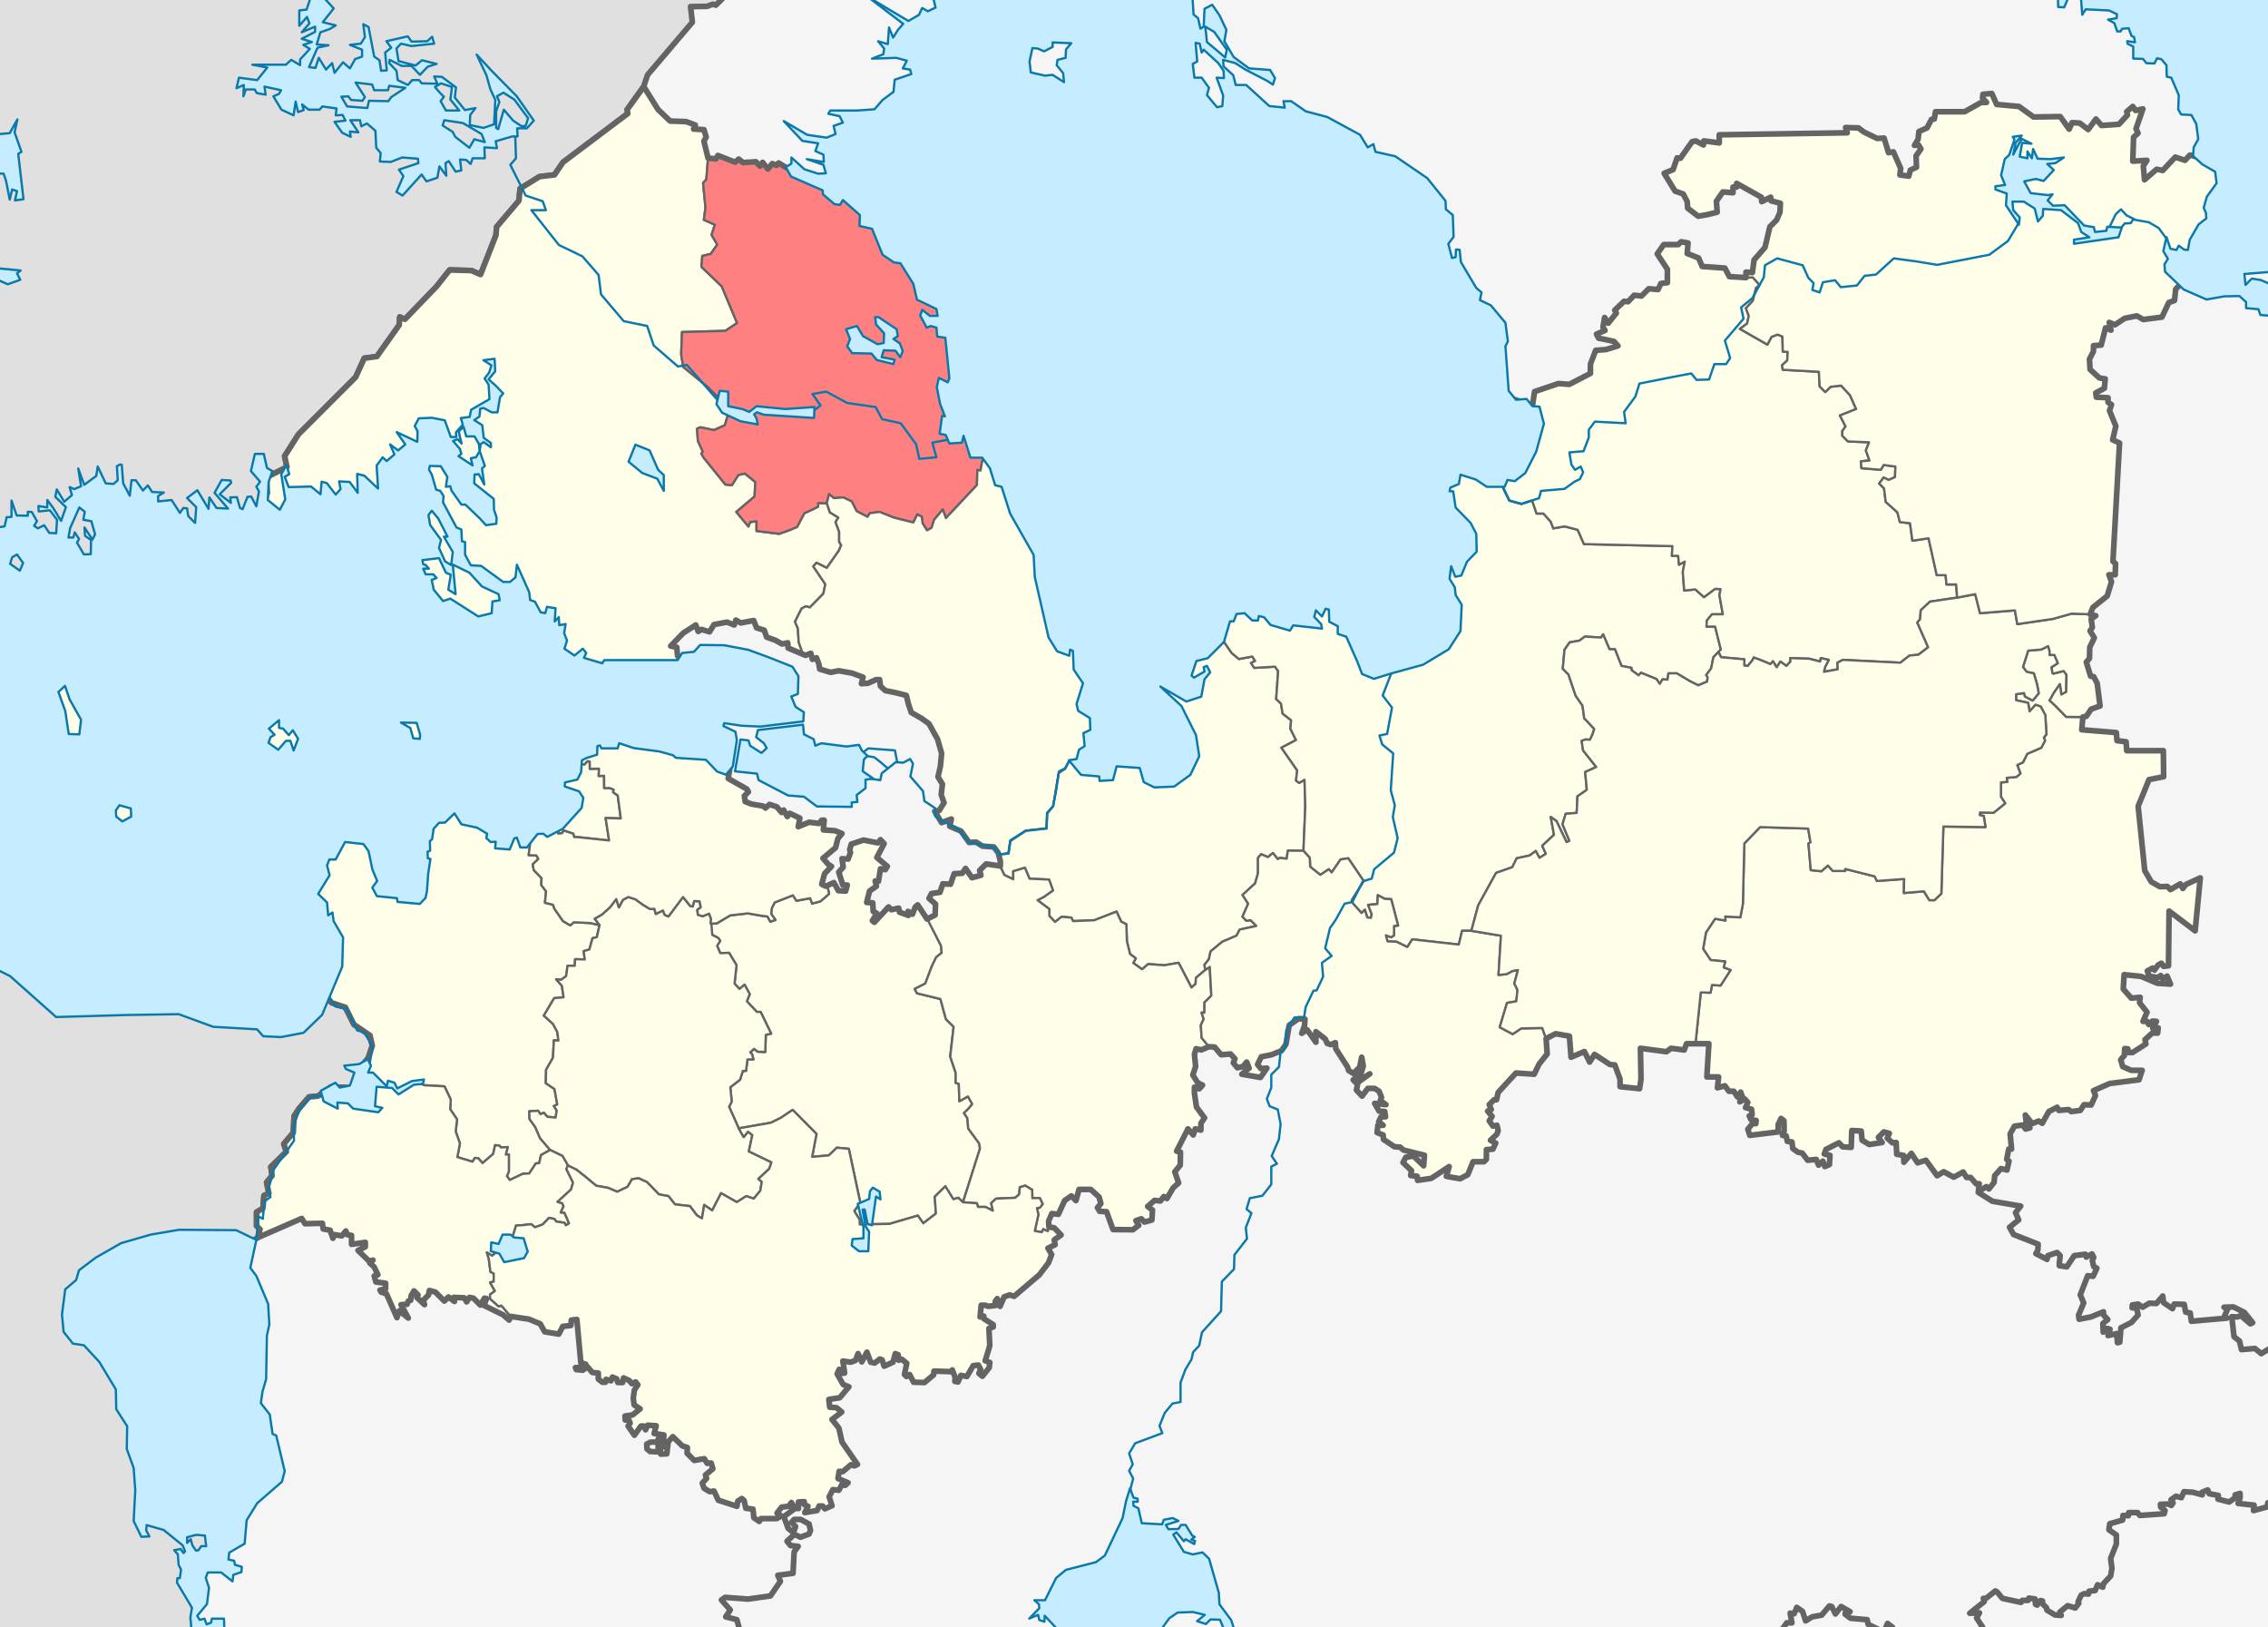
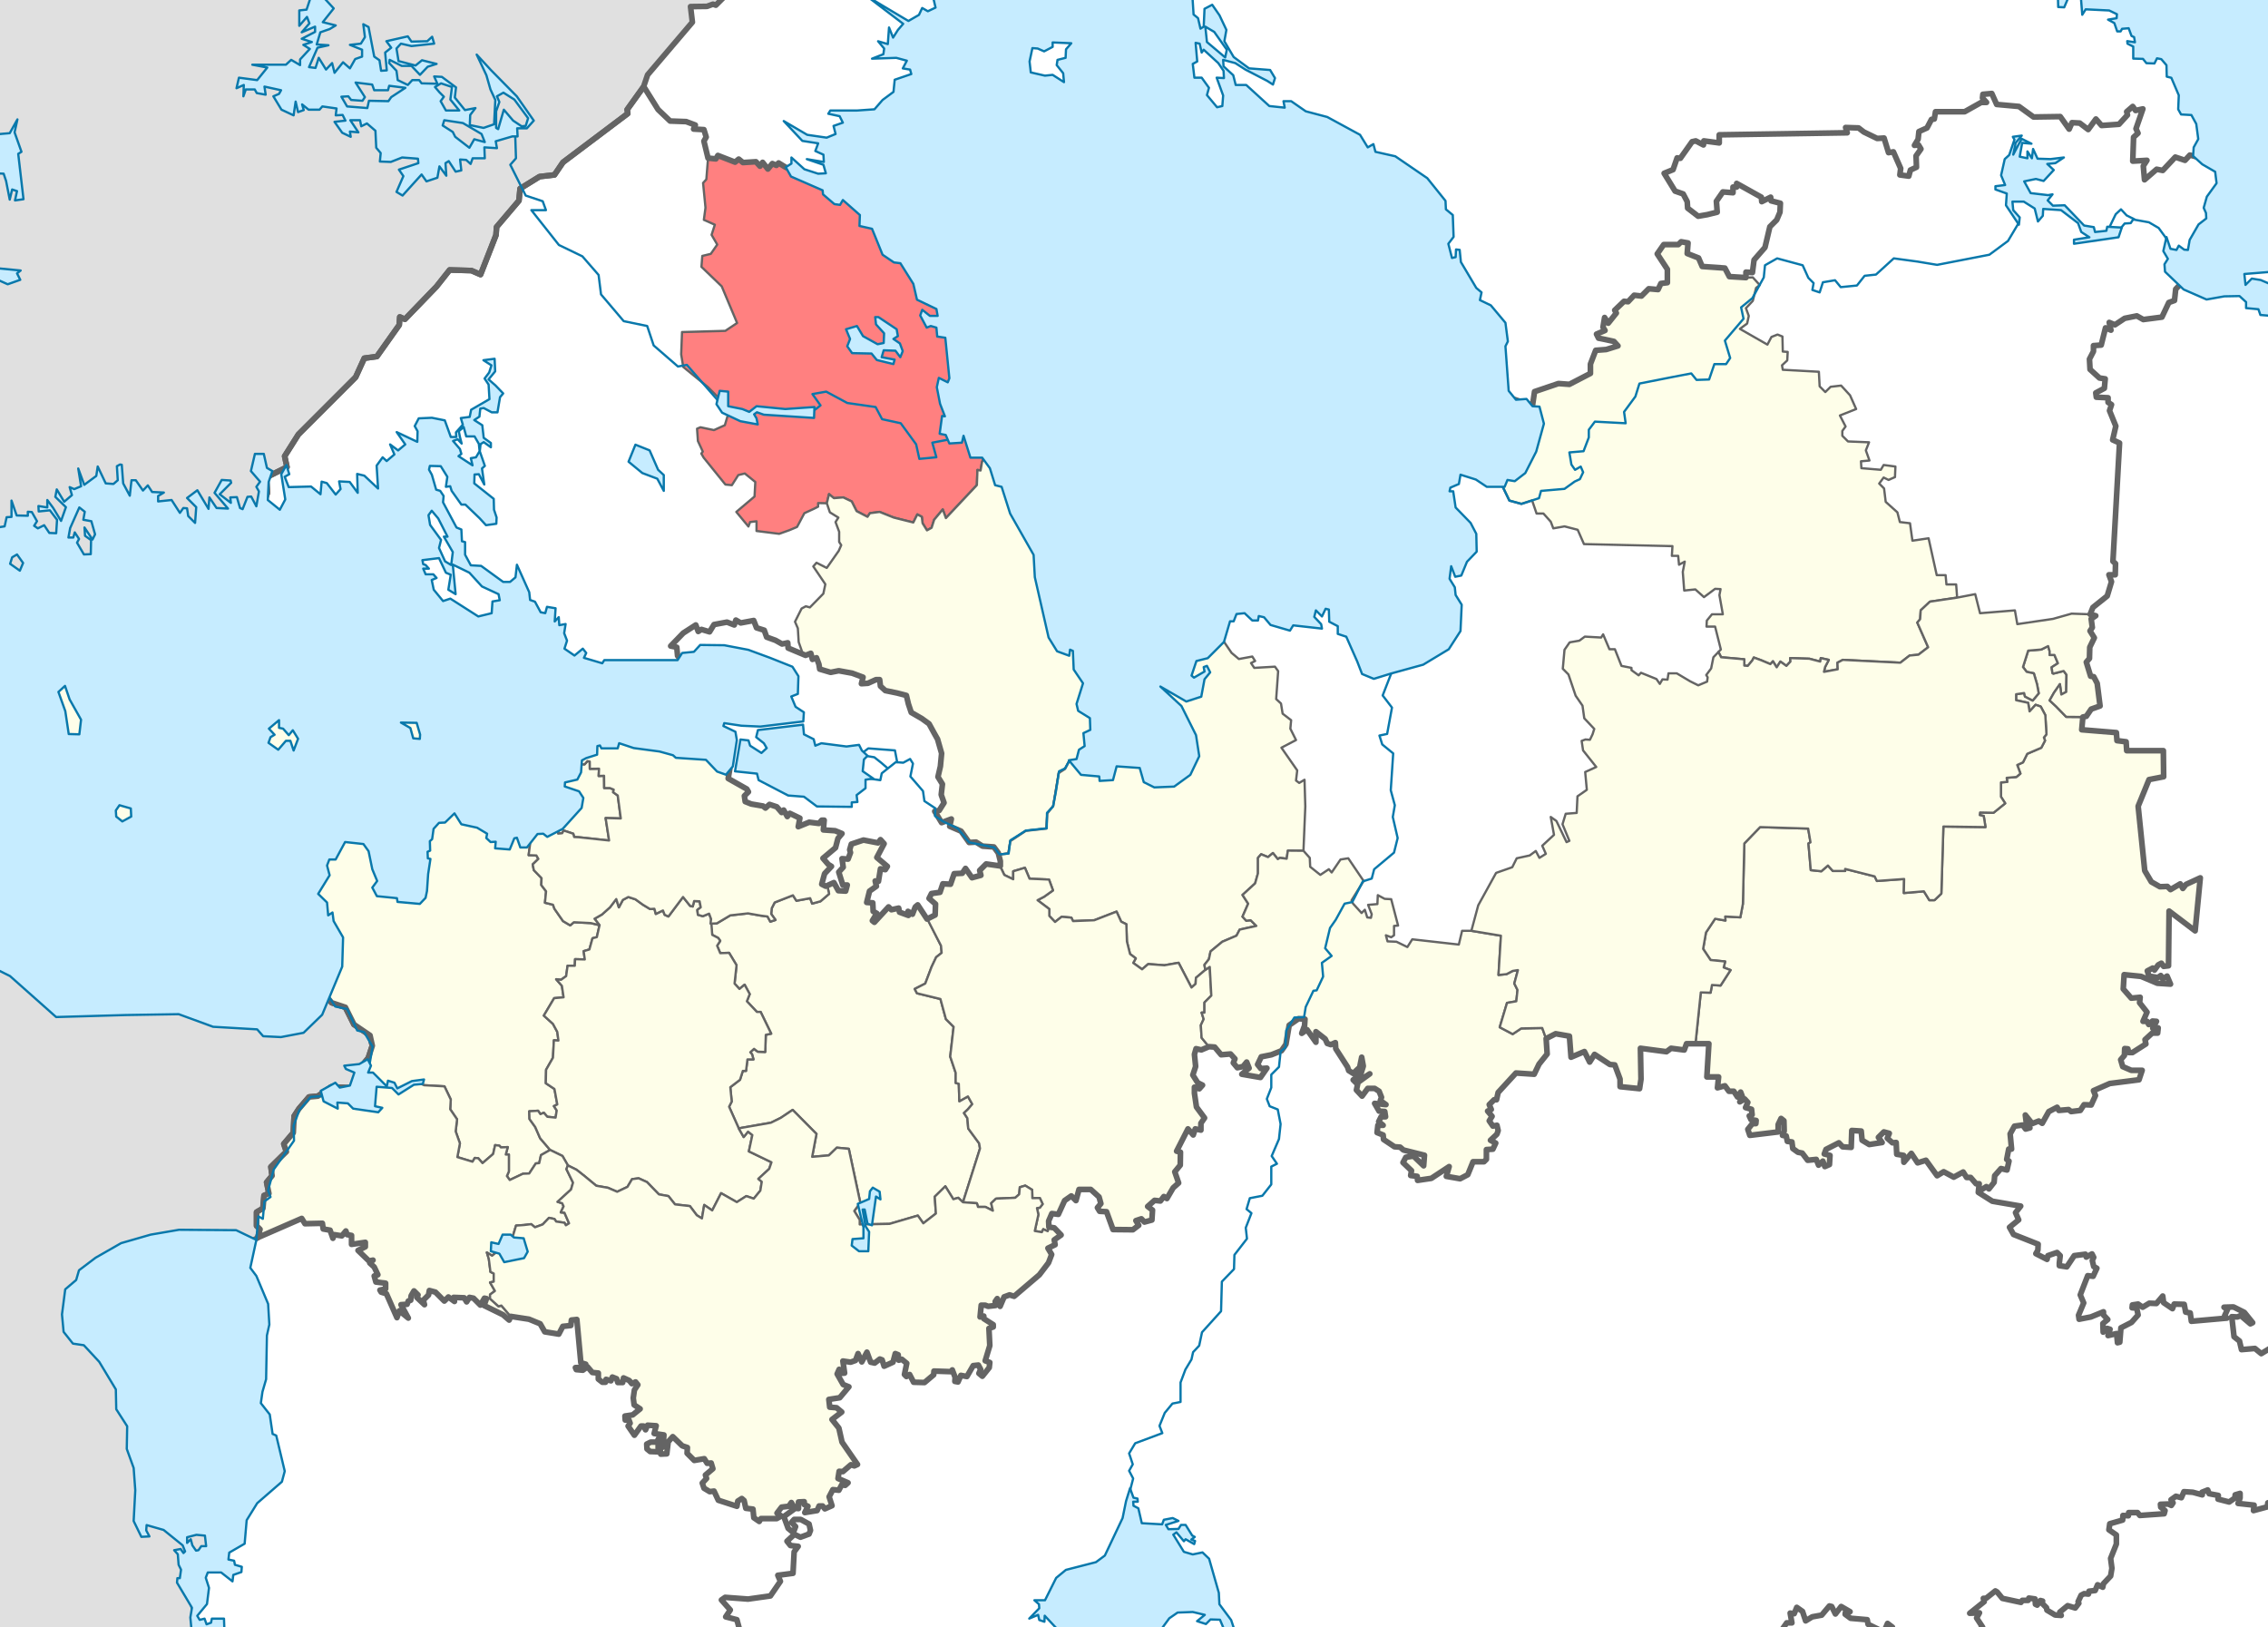
<svg xmlns="http://www.w3.org/2000/svg" xmlns:ns1="http://www.inkscape.org/namespaces/inkscape" xmlns:ns2="http://sodipodi.sourceforge.net/DTD/sodipodi-0.dtd" width="1000" height="717.277" id="svg2" version="1.1" ns1:version="0.47 r22583" ns2:docname="Location of Vsevolozhsky District (Leningrad Oblast).svg">
  <defs id="defs4">
    <ns1:perspective ns2:type="inkscape:persp3d" ns1:vp_x="0 : 358.63873 : 1" ns1:vp_y="0 : 1000 : 0" ns1:vp_z="1000 : 358.63873 : 1" ns1:persp3d-origin="500 : 239.09249 : 1" id="perspective30" />
  </defs>
  <ns2:namedview id="base" pagecolor="#ffffff" bordercolor="#666666" borderopacity="1.0" ns1:pageopacity="0.0" ns1:pageshadow="2" ns1:zoom="0.49497475" ns1:cx="932.97882" ns1:cy="349.13544" ns1:document-units="px" ns1:current-layer="svg2" showgrid="false" borderlayer="true" ns1:window-width="1280" ns1:window-height="750" ns1:window-x="-8" ns1:window-y="-8" ns1:window-maximized="1" />
-   <rect id="rect3618" width="1000" height="717.28" x="0" y="-0.003" style="fill:#f5f5f5;fill-opacity:1" />
  <path d="m 326.781,-10.844 -331.438,0.25 0,739.656 L 87.875,729.406 82.844,690 95.969,686.969 100,662.719 85.875,603.125 l 16.156,-50.5 11.625,-7.062 1,-3.688 -1.531,-1.5 0,-6.062 2.781,-1.625 0.5,-5.688 2.156,-0.906 -1,-4.906 2.406,-2.906 -0.531,-3.906 6.844,-6.719 -1.156,-3.406 4.188,-4.906 0.375,-7.344 2.125,-3.281 4.438,-5.156 3.906,-0.375 5.812,-4.062 9.219,0.375 4.156,-9.469 3.031,-3.656 1.781,-5.438 -1.031,-4.531 -7.062,-4.812 -3.781,-7.562 -6.062,-2.031 -36.125,-43.438 -34.594,-1.25 -33.062,-1.781 -10.875,5.812 -35.594,-8.844 0,-68.938 26,-27.281 19.438,-1.25 24.5,-13.125 16.688,-4.031 29.281,-36.125 -4.031,-9.594 6.812,-2.781 0,-3.781 3.281,-8.344 -0.5,-6.812 9.094,-4.562 -1.031,-4.781 6.062,-9.594 25.25,-25.25 3.812,-8.344 5.531,-0.75 9.875,-13.906 0.25,-3.531 2.25,1 13.906,-14.375 L 198.25,119 l 9.594,0.281 4.031,1.75 6.812,-17.406 0.25,-3.562 9.875,-11.594 0.5,-5.312 8.594,-5.312 6.562,-0.75 3.781,-5.562 28.531,-21.469 -0.25,-1.75 7.281,-10.219 1.719,-5.094 19.75,-23.219 -0.812,-6.875 7.219,-0.094 2.688,-0.969 1.25,0.438 5.281,-5.281 -0.375,-1.406 6.25,-6.438 z" id="path3870" style="fill:#e0e0e0;fill-opacity:1;stroke:#646464;stroke-opacity:1;stroke-width:2.5;stroke-miterlimit:4;stroke-dasharray:none;stroke-linejoin:round;stroke-linecap:round" />
  <g id="g2821" style="fill:#fefee9;fill-opacity:1;fill-rule:evenodd;stroke:#646464;stroke-opacity:1;stroke-linejoin:round;stroke-linecap:round">
    <path d="M 388.219 370.125 L 387.156 371.562 L 380.719 370.312 L 375.344 372.094 L 374.656 374.594 L 375 375.844 L 373.938 378.719 L 371.25 378.531 L 371.781 382.281 L 369.812 384.406 L 371.594 390.125 L 373.562 390.125 L 372.844 392.812 L 369.656 392.625 L 367.688 389.062 L 364.781 390.5 L 365.562 394.031 L 361.75 397.312 L 358.094 398.312 L 357.219 395.938 L 351.156 397.062 L 349.625 394.656 L 341.562 397.812 L 340.281 400.344 L 340.031 402.875 L 341.938 405.531 L 339.656 406.281 L 338.406 404 L 335.5 403.625 L 329.812 402.625 L 322 403.5 L 316.062 407.031 L 313.281 407.156 L 314.031 412.094 L 316.688 413.469 L 317.562 414.75 L 316.188 416.875 L 317.562 420.156 L 321.469 420.031 L 324.75 425.469 L 323.875 433.562 L 326.031 435.938 L 328.312 434.062 L 330.562 438.219 L 329.312 441.375 L 333.719 446.062 L 335.375 446.062 L 340.031 455.656 L 337.656 456.156 L 337.406 463.719 L 334.094 463.594 L 332.469 462.344 L 330.812 463.844 L 331.594 464.75 L 332.219 467 L 329.562 467 L 328.938 472.062 L 327.531 472.062 L 326.281 475.969 L 322 479.25 L 322.625 485.562 L 321.469 487.844 L 325.719 497.375 L 339.906 494.906 L 344.219 492.781 L 349.5 489.25 L 360 499.844 L 358.094 509.938 L 365.438 509.312 L 368.969 505.906 L 374.25 506.406 L 379.312 530.156 L 376.656 533.812 L 379.062 537.719 L 379.062 539.75 L 392.188 539.5 L 404.688 535.844 L 407.094 539.25 L 412.656 534.938 L 412.156 527.5 L 416.812 522.938 L 420.344 528.625 L 422.5 528 L 424.594 529.969 L 432.094 506.281 L 431.719 504 L 426.906 497.438 L 426.531 492.906 L 425.031 490.625 L 426.781 488.969 L 428.688 486.719 L 426.781 483.312 L 423 485.438 L 422.75 477.75 L 421.375 477.375 L 421.375 472.938 L 418.969 465.75 L 420.469 452.625 L 417.062 449.219 L 414.656 440.375 L 404.312 437.844 L 403.312 435.938 L 407.969 433.562 L 410.75 426.219 L 412.781 421.938 L 415.188 420.031 L 414.906 416.875 L 409 405.125 L 404.656 398.875 L 403.562 399.781 L 402.312 403 L 400.344 401.75 L 400.531 403.531 L 396.594 402.094 L 396.25 400.312 L 393.031 401.031 L 391.781 399.781 L 385.531 406.562 L 384.656 405.844 L 386.594 402.625 L 385 401.75 L 384.812 398 L 382.156 397.812 L 383.406 392.812 L 386.438 390.656 L 385.906 388.344 L 387.312 388.531 L 388.219 383 L 390.344 383.344 L 391.25 381.906 L 386.594 378 L 389.812 371.906 L 388.219 370.125 z " id="path2986" />
-     <path d="M 283.844 38.188 L 276.531 48.312 L 276.781 50.062 L 248.25 71.531 L 244.469 77.094 L 237.906 77.844 L 229.312 83.156 L 228.812 88.469 L 218.938 100.062 L 218.688 103.625 L 211.875 121.031 L 207.844 119.281 L 198.25 119 L 192.438 126.344 L 178.531 140.719 L 176.281 139.719 L 176.031 143.25 L 166.156 157.156 L 160.625 157.906 L 156.812 166.25 L 131.562 191.5 L 125.5 201.094 L 126.531 205.875 L 117.438 210.438 L 117.938 217.25 L 114.656 225.594 L 114.656 229.375 L 107.844 232.156 L 111.875 241.75 L 95.875 261.438 L 227.688 316.25 L 316.438 311.375 L 298.75 289.062 L 298.406 285.312 L 295.719 284.781 L 301.25 279.062 L 306.781 275.5 L 307.844 278.344 L 309.281 277.469 L 312.844 278.531 L 314.812 275.312 L 320.531 274.25 L 323.75 275.5 L 324.469 273.344 L 326.594 274.594 L 332.312 273.531 L 333.562 276.75 L 336.969 277.812 L 338.031 280.844 L 341.969 282.281 L 344.812 283.875 L 347.312 283.344 L 347.5 285.656 L 354.062 288.469 L 352.156 283.031 L 351.781 276.969 L 350.531 274.062 L 353.438 268.25 L 355.312 267.25 L 357.094 267.75 L 363.031 261.688 L 363.906 257.531 L 358.594 249.688 L 360 248.062 L 364.531 250.344 L 369.812 242.812 L 370.906 240.312 L 370 238.875 L 370 234.406 L 368.406 230.125 L 369.656 228.156 L 365.906 225.844 L 364.562 221.844 L 360.719 221.75 L 360.719 223.344 L 358.938 224.25 L 354.656 226.219 L 351.438 232.281 L 348.031 233.719 L 343.562 235.312 L 333.562 234.062 L 333.562 229.781 L 330.719 230.125 L 330 232.094 L 324.656 225.656 L 332.688 218.875 L 333.031 212.469 L 328.406 208.719 L 325.531 209.406 L 322.688 213.875 L 319.844 213.594 L 310.25 201.719 L 309.219 199.938 L 309.875 199.062 L 307.719 194.406 L 307.344 188.969 L 308.844 188.344 L 314.781 189.594 L 319.594 187.438 L 320.719 183.656 L 321.781 181.375 L 317.156 175.656 L 312.156 170.656 L 301.25 161.75 L 300.344 156.219 L 300.719 146.375 L 319.812 145.844 L 325 142.375 L 318.219 126.219 L 309.281 117.625 L 309.656 112.812 L 313.406 111.906 L 316.25 107.812 L 313.75 103.531 L 315.188 99.062 L 310.344 96.906 L 311.062 91.562 L 310 80.656 L 311.438 79.062 L 312.188 69.688 L 310.375 62.188 L 311.375 60.438 L 310.375 57.156 L 305.812 56.875 L 306.594 55.125 L 302.531 53.594 L 295.469 53.344 L 290.156 48.312 L 283.844 38.188 z " id="path3916" />
    <path d="m 95.875,261.438 -13.281,16.438 -16.688,4.031 -24.5,13.125 -19.438,1.25 -26,27.281 0,68.938 35.594,8.844 10.875,-5.812 33.062,1.781 34.594,1.25 36.125,43.438 6.062,2.031 3.781,7.562 7.062,4.812 1.031,4.531 -1.781,5.438 -3.031,3.656 -2.531,5.438 7.844,2.531 5.688,1 3.031,-0.5 2.125,2.406 6.188,-3.531 2.656,-0.25 2.656,1.25 8.969,0.5 2.781,5.812 -0.25,4.281 3.031,4.438 -0.625,5.312 1.875,5.281 -1.125,6.062 6.688,2.031 1,-1.656 1.531,0.125 1.875,2.156 4.688,-4.031 0.875,-3.906 1.906,0.25 0.625,0.75 3.031,-0.125 -0.875,3.281 1.375,0 0,7.438 -0.875,2.031 1.25,1.75 5.812,-2.75 2.781,-0.125 2.906,-4.438 1.5,-0.125 0.781,-3.531 4.031,-2.281 L 238.156,501.75 236,496.812 l -2.531,-3.531 -0.125,-3.406 3.906,-0.25 1.031,1.5 1.5,-0.625 1.531,1.781 3.656,0.375 0.5,-3.156 -1.25,-1.906 1.5,-0.75 -1.25,-6.812 -3.812,-2.531 0.125,-5.938 3.031,-5.312 0.406,-7.688 2,0.125 -0.5,-3.812 -1.906,-3.531 -4.031,-3.656 4.562,-7.688 4.156,-0.375 -0.75,-5.062 -2.531,-2.906 2.156,0.25 2.25,-1.625 0.625,-4.562 3.188,0 0.125,-2.906 4.281,0.125 -0.5,-3.656 2.531,-0.75 1.375,-4.938 1.906,-0.5 1.188,-5.25 -3.844,-0.938 -7.469,-0.375 -1.625,1.375 -3.156,-1.875 -3.781,-5.438 -0.656,-1.781 -3.531,-0.875 0.5,-5.031 -2.125,-2.781 0.125,-3.031 -3.406,-3.531 -0.5,-2.531 2.5,-2.406 -0.875,-1.531 -3.406,-0.125 0.625,-4.906 L 227.688,316.25 95.875,261.438 z" id="path3897" />
    <path d="M 316.531 68.531 L 315.625 70.031 L 312.188 69.688 L 311.438 79.062 L 310 80.656 L 311.062 91.562 L 310.344 96.906 L 315.188 99.062 L 313.75 103.531 L 316.25 107.812 L 313.406 111.906 L 309.656 112.812 L 309.281 117.625 L 318.219 126.219 L 325 142.375 L 319.812 145.844 L 300.719 146.375 L 300.344 156.219 L 301.25 161.75 L 312.156 170.656 L 317.156 175.656 L 321.781 181.375 L 320.719 183.656 L 319.594 187.438 L 314.781 189.594 L 308.844 188.344 L 307.344 188.969 L 307.719 194.406 L 309.875 199.062 L 309.219 199.938 L 310.25 201.719 L 319.844 213.594 L 322.688 213.875 L 325.531 209.406 L 328.406 208.719 L 333.031 212.469 L 332.688 218.875 L 324.656 225.656 L 330 232.094 L 330.719 230.125 L 333.562 229.781 L 333.562 234.062 L 343.562 235.312 L 348.031 233.719 L 351.438 232.281 L 354.656 226.219 L 358.938 224.25 L 360.719 223.344 L 360.719 221.75 L 364.562 221.844 L 365.531 217.812 L 367.688 219.594 L 371.781 219.25 L 375.531 221.031 L 377.688 225.312 L 382.5 227.812 L 383.562 226.219 L 387.844 225.656 L 394.094 228.156 L 402.688 230.312 L 404.469 226.75 L 406.438 227.812 L 406.781 230.656 L 408.719 233.781 L 410.75 232.656 L 411.875 229.125 L 415.688 224.562 L 417.062 228.375 L 430.719 213.844 L 430.969 207.156 L 432.344 207.406 L 432.969 203.75 L 469.219 115.219 L 420.625 95.219 L 366.438 78.344 L 359.656 77.906 L 346.531 73.781 L 343.312 71.844 L 342.312 72.906 L 340.531 72.094 L 338.562 74.5 L 336.25 71.562 L 335.094 73.25 L 333.312 71.281 L 327.594 71.656 L 325.719 70.125 L 324.094 71.469 L 316.531 68.531 z " id="path2998" style="fill:#ff8080" />
    <path d="M 469.219 115.219 L 432.969 203.75 L 432.344 207.406 L 430.969 207.156 L 430.719 213.844 L 417.062 228.375 L 415.688 224.562 L 411.875 229.125 L 410.75 232.656 L 408.719 233.781 L 406.781 230.656 L 406.438 227.812 L 404.469 226.75 L 402.688 230.312 L 394.094 228.156 L 387.844 225.656 L 383.562 226.219 L 382.5 227.812 L 377.688 225.312 L 375.531 221.031 L 371.781 219.25 L 367.688 219.594 L 365.531 217.812 L 364.562 221.844 L 365.906 225.844 L 369.656 228.156 L 368.406 230.125 L 370 234.406 L 370 238.875 L 370.906 240.312 L 369.812 242.812 L 364.531 250.344 L 360 248.062 L 358.594 249.688 L 363.906 257.531 L 363.031 261.688 L 357.094 267.75 L 355.312 267.25 L 353.438 268.25 L 350.531 274.062 L 351.781 276.969 L 352.156 283.031 L 354.062 288.469 L 355.188 288.875 L 357.5 288 L 358.219 290.656 L 360 289.969 L 361.062 292.812 L 361.438 294.969 L 366.25 296.375 L 369.812 295.656 L 375.719 296.75 L 380.531 298.531 L 379.812 301.375 L 382.688 301.219 L 386.25 299.594 L 387.844 299.594 L 388.219 302.469 L 390.344 304.406 L 395.531 305.5 L 399.656 306.562 L 400.531 310.312 L 401.781 314.062 L 406.438 316.75 L 409.656 319.062 L 411.781 323 L 413.406 325.844 L 415.188 332.094 L 414.656 337.812 L 413.562 342.469 L 415.531 345.656 L 415 350.312 L 416.25 353.875 L 414.094 357.281 L 412.156 357.625 L 415.188 362.625 L 419.469 361.031 L 418.75 364.25 L 423.75 366.375 L 427.312 371.375 L 430.344 371.219 L 433.219 373 L 438.219 373.344 L 440.188 376.031 L 440.438 376.719 L 444.594 376.219 L 445.469 370.781 L 452.281 366.25 L 461.375 365.25 L 461.781 358.562 L 464.406 355.25 L 466.812 340.75 L 469.594 338.969 L 471.375 335.562 L 483.344 335.469 L 491.469 311.125 L 519.25 136.469 L 469.219 115.219 z " id="path3888" />
    <path d="M 519.219 136.438 L 491.438 311.188 L 483.344 335.438 L 471.375 335.562 L 469.594 338.969 L 466.812 340.75 L 464.406 355.25 L 461.781 358.562 L 461.375 365.25 L 452.281 366.25 L 445.469 370.781 L 444.594 376.219 L 440.438 376.719 L 441.062 379.594 L 441.062 381.875 L 442.812 385.688 L 446.75 387.594 L 446.75 384.062 L 451.906 382.531 L 453.938 387.344 L 462.531 387.719 L 464.281 392.5 L 460.375 395.281 L 457.469 396.812 L 462.656 400.719 L 462.656 403.75 L 465.188 406.406 L 468.094 404.125 L 472.375 404.5 L 473.125 406.031 L 482.469 405.656 L 492.312 401.844 L 494.344 406.281 L 496.625 407.406 L 496.875 415 L 498.25 420.531 L 500.781 422.438 L 499.656 424.469 L 503.562 427.281 L 506.25 424.969 L 513.406 425.5 L 519.656 424.406 L 525.344 435.312 L 527.156 433.719 L 527.312 431.031 L 531.438 427.531 L 531.062 425.312 L 533.031 422.812 L 533.75 419.406 L 538.938 415.125 L 545.188 412.469 L 546.594 409.781 L 553.938 408.156 L 551.438 405.656 L 549.469 405.844 L 547.844 404.062 L 550.344 398.344 L 547.844 394.5 L 553.406 389.406 L 554.656 384.969 L 554.656 378.156 L 556.062 376.562 L 559.094 377.812 L 561.25 376.031 L 563.406 378.719 L 564.281 378.156 L 567.312 378.531 L 567.844 374.969 L 574.719 375.031 L 575.531 355.5 L 575.188 343.719 L 572.844 345.125 L 571.438 344.062 L 571.969 339.594 L 565 329.594 L 571.438 326.219 L 568.938 321.219 L 569.281 317.469 L 565.531 314.594 L 564.812 310.125 L 562.688 308.156 L 563.562 295.844 L 562.156 293.875 L 553.031 294.406 L 551.594 292.281 L 553.406 291.375 L 552.156 289.406 L 546.25 290.5 L 543.031 287.812 L 539.875 283.188 L 534.438 275.344 L 544.469 147.031 L 519.219 136.438 z " id="path3885" />
-     <path d="M 544.469 147.031 L 534.375 275.344 L 539.875 283.188 L 543.031 287.812 L 546.25 290.5 L 552.156 289.406 L 553.406 291.375 L 551.594 292.281 L 553.031 294.406 L 562.156 293.875 L 563.562 295.844 L 562.688 308.156 L 564.812 310.125 L 565.531 314.594 L 569.281 317.469 L 568.938 321.219 L 571.438 326.219 L 565 329.594 L 571.969 339.594 L 571.438 344.062 L 572.844 345.125 L 575.188 343.719 L 575.531 355.5 L 574.719 375.031 L 577.5 378.156 L 577.688 382.094 L 582.156 385.656 L 585.906 383.156 L 587.156 384.594 L 591.062 378.875 L 594.469 378.344 L 601.25 388.344 L 595.906 396.906 L 596.594 398.344 L 600.344 402.469 L 601.781 401.031 L 602.844 404.406 L 604.469 404.594 L 604.812 403 L 603.219 398.875 L 607.312 398.531 L 607.5 394.594 L 610.531 396.219 L 613.406 396.375 L 616.438 408 L 614.656 408.156 L 614.656 412.281 L 613.406 413.156 L 611.062 412.281 L 611.781 414.969 L 615.719 415.125 L 620.531 417.469 L 622.688 414.062 L 643.219 416.375 L 644.656 410.312 L 648.75 410.312 L 651.781 399.062 L 659.656 384.781 L 666.781 382.281 L 668.75 378.344 L 674.469 377.094 L 677.156 375.125 L 678.75 378.156 L 681.594 376.375 L 680 372.812 L 685.188 368 L 683.75 360.125 L 686.25 361.906 L 690.719 371.219 L 691.969 370.656 L 688.938 363.344 L 690.344 358.719 L 695.188 358.344 L 695.531 351.031 L 699.656 348.156 L 698.938 340.312 L 703.812 338.094 L 698 330.781 L 697.375 326.594 L 699.031 325.969 L 701.031 326.094 L 702.188 323.688 L 702.938 321.312 L 698.531 316.625 L 697.75 311.062 L 694.719 306.656 L 691.562 297.312 L 689.062 294.781 L 689.812 286.438 L 692.094 283.156 L 696.375 282.406 L 698.781 280.625 L 705.969 281.031 L 706.844 279.625 L 709.625 286.188 L 712.031 286.188 L 714.938 293.531 L 719.344 294.406 L 719.344 295.406 L 722.5 297.688 L 723.531 296.562 L 730.344 299.312 L 731.844 301.469 L 733 299.469 L 735.25 299.594 L 735.656 296.812 L 739.312 296.812 L 745.25 300.344 L 748.781 302.094 L 752.688 300.469 L 752.938 298.562 L 752.312 297.562 L 754.469 294.656 L 755.469 289.719 L 757.688 287.406 L 758.75 286.312 L 756.219 276.219 L 752.438 276.219 L 752.562 273.562 L 754.844 270.781 L 759.625 270.781 L 758.125 262.344 L 758.625 259.688 L 756.219 259.562 L 751.312 263.219 L 747.5 259.812 L 742.594 260.312 L 741.969 252.094 L 742.844 247.562 L 740.312 248.938 L 739.938 245.031 L 737.156 245.031 L 737.406 240.75 L 698.406 239.844 L 695.625 233.531 L 689.812 232.031 L 684.875 232.906 L 683.75 229.969 L 680.531 226.375 L 677.5 226.375 L 675.531 220.594 L 670.75 222.125 L 665.5 220.656 L 662.594 214.656 L 650.531 182.156 L 544.469 147.031 z " id="path3865" />
    <path d="M 741.25 106.562 L 740 107.812 L 733.562 107.812 L 730.719 111.906 L 735.188 118.719 L 735.188 124.594 L 732.312 124.969 L 731.062 127.625 L 726.969 127.281 L 723.75 130.5 L 720.531 130.125 L 717.844 133 L 716.062 132.812 L 711.969 136.75 L 712.688 138 L 709.094 142.469 L 707.5 139.969 L 706.781 144.25 L 707.688 145.656 L 703.938 147.281 L 704.812 149.062 L 707.5 149.594 L 711.594 150.5 L 713.406 152.469 L 708.219 154.062 L 703.562 154.406 L 701.25 160.5 L 701.25 164.594 L 691.969 169.406 L 687.156 169.062 L 676.594 172.625 L 675.719 178.719 L 650.531 182.156 L 662.594 214.656 L 665.5 220.656 L 670.75 222.125 L 675.531 220.594 L 677.5 226.375 L 680.531 226.375 L 683.75 229.969 L 684.875 232.906 L 689.812 232.031 L 695.625 233.531 L 698.406 239.844 L 737.406 240.75 L 737.156 245.031 L 739.938 245.031 L 740.312 248.938 L 742.844 247.562 L 741.969 252.094 L 742.594 260.312 L 747.5 259.812 L 751.312 263.219 L 756.219 259.562 L 758.625 259.688 L 758.125 262.344 L 759.625 270.781 L 754.844 270.781 L 752.562 273.562 L 752.438 276.219 L 756.219 276.219 L 758.75 286.312 L 757.688 287.406 L 758.875 289.719 L 769.094 290.625 L 769.094 293.406 L 770.625 293.531 L 772.625 291.125 L 773.281 289.844 L 776.438 291 L 780.594 292.75 L 781.719 291.5 L 783.375 294.156 L 785 291.625 L 787.656 293.531 L 789.438 291.625 L 789.312 290.094 L 797.781 290.375 L 802.562 291.625 L 802.812 290.094 L 806.344 290.875 L 804.719 294.031 L 804.219 296.156 L 810.281 295.031 L 810.156 292.125 L 812.531 290.875 L 837.906 292.125 L 841.969 288.969 L 845.875 288.594 L 850.156 285.312 L 845.375 274.438 L 846.625 272.938 L 846.875 269.031 L 850.938 265.219 L 862.938 263.438 L 862.5 257.625 L 858.219 257.625 L 857.844 253.531 L 853.938 253.531 L 850.344 237.281 L 843.219 238.344 L 842.156 230.656 L 837.688 230.125 L 836.594 225.844 L 831.438 221.219 L 830.719 215.312 L 828.562 213.156 L 830.531 210.5 L 832.688 211.562 L 835.531 210.312 L 835.719 205.656 L 830.531 204.969 L 829.281 207.094 L 820.719 206.375 L 820.531 203.344 L 824.281 203 L 822.688 198.531 L 824.094 194.969 L 814.812 194.594 L 812.312 192.094 L 812.312 189.969 L 813.75 188 L 811.25 183.156 L 818.406 180.312 L 815.719 174.25 L 811.781 169.969 L 807.156 170.5 L 804.812 172.812 L 802.312 170.312 L 801.969 163.875 L 786.062 163 L 785.719 161.031 L 788.031 158.875 L 788.219 155.125 L 786.062 154.969 L 785.906 148.344 L 783.75 147.469 L 781.062 148.531 L 779.281 151.906 L 767.156 144.969 L 770.344 142.625 L 771.062 139.25 L 769.812 135.844 L 772.844 132.625 L 774.281 126.906 L 775.906 125.656 L 772.844 122.281 L 769.812 122.375 L 762.5 121.906 L 760.531 118.156 L 750.531 117.469 L 748.938 113.719 L 743.938 111.75 L 744.281 107.094 L 741.25 106.562 z " id="path3876" />
    <path d="M 277.031 395.406 L 274.625 396.688 L 272.875 399.969 L 271.719 396.312 L 268.938 399.969 L 265.406 403.125 L 262.125 405 L 264.344 407.844 L 263.156 413.094 L 261.25 413.594 L 259.875 418.531 L 257.344 419.281 L 257.844 422.938 L 253.562 422.812 L 253.438 425.719 L 250.25 425.719 L 249.625 430.281 L 247.375 431.906 L 245.219 431.656 L 247.75 434.562 L 248.5 439.625 L 244.344 440 L 239.781 447.688 L 243.812 451.344 L 245.719 454.875 L 246.219 458.688 L 244.219 458.562 L 243.812 466.25 L 240.781 471.562 L 240.656 477.5 L 244.469 480.031 L 245.719 486.844 L 244.219 487.594 L 245.469 489.5 L 244.969 492.656 L 241.312 492.281 L 239.781 490.5 L 238.281 491.125 L 237.25 489.625 L 233.344 489.875 L 233.469 493.281 L 236 496.812 L 238.156 501.75 L 242.562 506.906 L 248 509.562 L 250.344 513.719 L 254.188 515.625 L 257.719 518.406 L 262.906 522.688 L 268.062 523.594 L 272.125 525.344 L 276.656 523.188 L 278.688 519.781 L 281.594 519.406 L 285.25 521.062 L 290.531 526.5 L 294.719 527.25 L 297.625 530.906 L 304.188 531.656 L 307.219 535.688 L 309.5 537.094 L 310.5 531.156 L 314.031 533.562 L 317.938 525.969 L 324.875 529.906 L 329.062 527.25 L 332.344 528.375 L 335.25 524.844 L 335.875 520.938 L 334.375 519.656 L 339.156 515.25 L 340.156 512.344 L 330.188 507.531 L 331.719 500.344 L 329.812 498.844 L 327.906 501.219 L 325.719 497.375 L 321.469 487.844 L 322.625 485.562 L 322 479.25 L 326.281 475.969 L 327.531 472.062 L 328.938 472.062 L 329.562 467 L 332.219 467 L 331.594 464.75 L 330.812 463.844 L 332.469 462.344 L 334.094 463.594 L 337.406 463.719 L 337.656 456.156 L 340.031 455.656 L 335.375 446.062 L 333.719 446.062 L 329.312 441.375 L 330.562 438.219 L 328.312 434.062 L 326.031 435.938 L 323.875 433.562 L 324.75 425.469 L 321.469 420.031 L 317.562 420.156 L 316.188 416.875 L 317.562 414.75 L 316.688 413.469 L 314.031 412.094 L 313.531 405.125 L 312.656 402.75 L 309.875 403.875 L 307.719 403.25 L 307.469 401.094 L 308.969 399.969 L 308.469 397.312 L 306.062 397.188 L 305.438 399.594 L 304.312 399.344 L 301.156 395.406 L 294.719 404 L 293.062 403.25 L 292.312 401.344 L 289.156 402.875 L 288.531 400.594 L 286.625 400.719 L 283.469 398.812 L 280.188 396.438 L 277.031 395.406 z " id="path3082" />
    <path d="m 246.13,365.208 -0.032,2.273 1.768,-0.189 0.631,-1.2 4.262,1.421 0.41,1.452 2.02,0.095 13.385,1.452 -1.547,-9.912 6.692,0.189 -1.357,-10.133 -2.02,-1.452 0.253,-1.136 -1.705,-0.694 -2.494,0 -0.063,-5.398 -2.368,0.095 0.158,-3.22 -4.072,0.063 -0.032,-3.22 -1.01,-0.189 -1.263,1.421 -1.578,-0.032 0.26,0.207 -10.714,4.643 0.416,23.466 z" id="path2976" />
    <path d="M 434.812 380.844 L 431.969 383.719 L 432.5 385.844 L 428.562 386.906 L 425.719 382.812 L 424.281 384.969 L 420.719 385.125 L 419.094 389.781 L 415.719 389.594 L 414.469 393.344 L 410.719 393.875 L 409.656 396.031 L 412.5 398.531 L 412.312 403.344 L 408.875 405.125 L 414.906 416.875 L 415.188 420.031 L 412.781 421.938 L 410.75 426.219 L 407.969 433.562 L 403.312 435.938 L 404.312 437.844 L 414.656 440.375 L 417.062 449.219 L 420.469 452.625 L 418.969 465.75 L 421.375 472.938 L 421.375 477.375 L 422.75 477.75 L 423 485.438 L 426.781 483.312 L 428.688 486.719 L 426.781 488.969 L 425.031 490.625 L 426.531 492.906 L 426.906 497.438 L 431.719 504 L 432.094 506.281 L 424.594 529.969 L 430.719 530.406 L 431.219 532.031 L 434.5 532.031 L 437.781 533.688 L 437.031 530.406 L 439.156 528.375 L 447.625 528 L 449.375 526.469 L 449.656 523.344 L 452.062 522.625 L 455.094 524.5 L 455.188 528.156 L 458.469 528.094 L 459.719 530.75 L 458.469 532.375 L 457.219 532.531 L 457.844 535.406 L 456.25 542.625 L 459.375 543.156 L 460 541.844 L 461.969 542.719 L 462.438 540.906 L 462.312 538.25 L 463.75 534.969 L 466.594 535.312 L 469.375 529.25 L 472.312 527.188 L 474.375 529.25 L 475.719 524.344 L 480.906 524.344 L 484.562 527.625 L 485.344 530.594 L 483.844 532.375 L 484.812 533.969 L 487.844 534.156 L 490.719 542 L 499.469 542.094 L 502.062 540.125 L 500.812 538.094 L 503.219 537.281 L 504.562 538.719 L 507.844 537.812 L 508.125 533.438 L 505.969 531.844 L 509.031 529.156 L 511.594 529.406 L 513.125 527.469 L 514.469 528.344 L 517.219 523.625 L 519.656 521.469 L 517.938 516.562 L 520.344 513.625 L 520.438 507.906 L 518.75 507.469 L 523.75 497.625 L 526.062 500.312 L 526.969 497.625 L 529.469 498.156 L 529.469 495.125 L 531.062 492.812 L 527.5 488 L 526.594 481.906 L 526.594 479.25 L 528.75 479.969 L 530.188 478.344 L 528.031 477.281 L 525.906 473.875 L 527.156 470.125 L 526.594 464.781 L 527.312 462.281 L 529.656 462.812 L 533.031 461.375 L 529.812 457.469 L 529.469 451.906 L 530.719 449.25 L 529.812 446.375 L 531.062 446.375 L 531.062 441.906 L 534.094 438.875 L 533.406 426.219 L 531.438 427.531 L 527.312 431.031 L 527.156 433.719 L 525.344 435.312 L 519.656 424.406 L 513.406 425.5 L 506.25 424.969 L 503.562 427.281 L 499.656 424.469 L 500.781 422.438 L 498.25 420.531 L 496.875 415 L 496.625 407.406 L 494.344 406.281 L 492.312 401.844 L 482.469 405.656 L 473.125 406.031 L 472.375 404.5 L 468.094 404.125 L 465.188 406.406 L 462.656 403.75 L 462.656 400.719 L 457.469 396.812 L 460.375 395.281 L 464.281 392.5 L 462.531 387.719 L 453.938 387.344 L 451.906 382.531 L 446.75 384.062 L 446.75 387.594 L 442.812 385.688 L 441.062 382.031 L 434.812 380.844 z " id="path2992" />
    <path d="M 156.812 475.469 L 155.188 479.5 L 145.969 479.125 L 140.156 483.188 L 136.25 483.562 L 131.812 488.719 L 129.688 492 L 129.312 499.344 L 125.125 504.25 L 126.281 507.656 L 119.438 514.375 L 119.969 518.281 L 117.562 521.188 L 118.562 526.094 L 116.406 527 L 115.906 532.688 L 113.125 534.312 L 113.125 540.375 L 114.656 541.875 L 113.656 545.562 L 133.031 537.094 L 134.469 539.406 L 142.156 539.25 L 142.5 541.75 L 145.531 542.281 L 146.781 545.844 L 147.312 544.25 L 150.719 544.781 L 152.5 542.625 L 153.031 544.25 L 155 544.594 L 155 548.531 L 161.062 547.625 L 161.062 549.594 L 157.844 551.219 L 162.688 555.844 L 164.469 555.5 L 163.031 556.75 L 165 558.531 L 166.594 561.906 L 165 562.469 L 165.719 565.125 L 170 565.656 L 170 568.156 L 167.5 568.719 L 168.031 569.594 L 170.344 570.312 L 175 580.844 L 176.062 577.812 L 180 581.031 L 176.781 575.125 L 179.469 574.969 L 180 573.531 L 181.062 573.156 L 181.25 571.219 L 182.5 569.062 L 184.281 570.844 L 183.75 571.906 L 187.156 575.125 L 186.594 573.156 L 188.938 570.844 L 189.281 568.875 L 191.969 569.594 L 195.906 573.531 L 197.688 571.75 L 200.344 573.719 L 200 571.906 L 204.656 572.094 L 205.719 573.875 L 206.969 571.906 L 208.75 572.281 L 211.781 575.312 L 213.562 572.281 L 214.469 572.469 L 213.406 575.5 L 221.781 579.594 L 224.469 581.906 L 225.156 580.281 L 221.062 575.5 L 219.812 575.844 L 216.062 572.469 L 216.062 570.656 L 218.219 569.062 L 216.062 565.312 L 217.688 564.969 L 217.688 561.375 L 216.25 560.656 L 215.531 554.969 L 214.656 552.094 L 216.969 553.531 L 218.344 552.406 L 225.781 546.062 L 227.531 540.25 L 231.062 540 L 234.219 539.625 L 235.875 541 L 239.281 539.75 L 242.062 536.844 L 244.469 537.344 L 245.219 538.469 L 248.875 539 L 249.5 540.125 L 250.906 539.25 L 248.875 534.562 L 247.25 534.438 L 248.5 531.781 L 247.875 530.406 L 245.844 529.781 L 251.781 524.344 L 252.656 521.312 L 249.75 515.375 L 250.406 513.719 L 248 509.562 L 242.562 506.906 L 238.531 509.188 L 237.75 512.719 L 236.25 512.844 L 233.344 517.281 L 230.562 517.406 L 224.75 520.156 L 223.5 518.406 L 224.375 516.375 L 224.375 508.938 L 223 508.938 L 223.875 505.656 L 220.844 505.781 L 220.219 505.031 L 218.312 504.781 L 217.438 508.688 L 212.75 512.719 L 210.875 510.562 L 209.344 510.438 L 208.344 512.094 L 201.656 510.062 L 202.781 504 L 200.906 498.719 L 201.531 493.406 L 198.5 488.969 L 198.75 484.688 L 195.969 478.875 L 187 478.375 L 184.344 477.125 L 181.688 477.375 L 175.5 480.906 L 173.375 478.5 L 170.344 479 L 164.656 478 L 156.812 475.469 z " id="path2982" />
    <path d="M 349.5 489.25 L 344.219 492.781 L 339.906 494.906 L 325.719 497.375 L 327.906 501.219 L 329.812 498.844 L 331.719 500.344 L 330.188 507.531 L 340.156 512.344 L 339.156 515.25 L 334.375 519.656 L 335.875 520.938 L 335.25 524.844 L 332.344 528.375 L 329.062 527.25 L 324.875 529.906 L 317.938 525.969 L 314.031 533.562 L 310.5 531.156 L 309.5 537.094 L 307.219 535.688 L 304.188 531.656 L 297.625 530.906 L 294.719 527.25 L 290.531 526.5 L 285.25 521.062 L 281.594 519.406 L 278.688 519.781 L 276.656 523.188 L 272.125 525.344 L 268.062 523.594 L 262.906 522.688 L 257.719 518.406 L 254.188 515.625 L 250.344 513.719 L 249.75 515.375 L 252.656 521.312 L 251.781 524.344 L 245.844 529.781 L 247.875 530.406 L 248.5 531.781 L 247.25 534.438 L 248.875 534.562 L 250.906 539.25 L 249.5 540.125 L 248.875 539 L 245.219 538.469 L 244.469 537.344 L 242.062 536.844 L 239.281 539.75 L 235.875 541 L 234.219 539.625 L 231.062 540 L 227.531 540.25 L 225.781 546.062 L 218.344 552.406 L 216.969 553.531 L 214.656 552.094 L 215.531 554.969 L 216.25 560.656 L 217.688 561.375 L 217.688 564.969 L 216.062 565.312 L 218.219 569.062 L 216.062 570.656 L 216.062 572.469 L 219.812 575.844 L 221.062 575.5 L 225.156 580.281 L 233.219 581.531 L 238.156 583.562 L 240.156 587.094 L 246.344 588.094 L 248.125 584.688 L 251.656 584.312 L 251.906 581.906 L 254.312 581.656 L 256.062 600.719 L 258.219 601.375 L 256.438 602.75 L 253.688 602.875 L 254.062 603.75 L 256.969 604 L 258.969 602.5 L 261.125 605.031 L 263.781 605.281 L 263.781 607.938 L 265.531 609.312 L 266.938 609.312 L 267.188 608.062 L 269.344 608.688 L 269.969 607.031 L 271.844 607.812 L 272.375 609.438 L 274.5 609.438 L 274.875 607.438 L 277.406 608.562 L 278.562 609.938 L 280.188 609.188 L 281.188 610.469 L 279.688 612.719 L 279.188 616.25 L 279.562 619.281 L 282.219 621.062 L 278.938 623.719 L 275.531 624.219 L 275.656 626 L 277.281 626 L 277.781 627.375 L 276.906 628.625 L 279.688 632.688 L 282.594 628.625 L 283.719 628.625 L 284.625 630.281 L 285.5 628.25 L 289.281 628.5 L 288.406 631.906 L 292.688 632.562 L 292.562 634.438 L 290.406 634.062 L 289.531 635.719 L 286.875 635.719 L 285.125 636.594 L 285.25 638.75 L 286.625 639.875 L 290.156 640 L 290.156 636.969 L 292.062 635.719 L 292.562 635.719 L 292.062 637.969 L 290.938 638.219 L 291.312 641 L 293.969 640.875 L 294.594 635.594 L 296.594 633.312 L 300.781 637.344 L 303.031 638.094 L 302.906 640.625 L 306.062 643.781 L 310.5 643.031 L 311.75 645.062 L 313.531 644.938 L 314.281 647.438 L 311 650.219 L 311.5 651.75 L 309.625 653.75 L 310.375 656.031 L 312.906 657.562 L 314.781 657.312 L 316.688 661.344 L 324.875 664 L 325.281 661.719 L 327.031 660.594 L 328.062 661.469 L 328.812 664.875 L 331.969 665.25 L 332.344 669.031 L 334.75 670.688 L 335.5 669.406 L 342.438 669.406 L 344.469 668.281 L 342.562 667.031 L 344.594 664.375 L 347.75 664 L 348.875 662.344 L 350.406 664.875 L 352.031 665 L 352.031 662.094 L 354.562 661.969 L 354.562 663.219 L 356.219 664 L 354.812 666.781 L 360.25 665.875 L 361.125 663.875 L 362.656 663.875 L 363.656 665.125 L 366.812 663.75 L 365.562 659.812 L 367.188 656.656 L 369.844 656.906 L 371.094 654.531 L 372.625 654.781 L 373.875 653.625 L 369.469 651.75 L 369.969 648.594 L 371.625 648.719 L 375.156 645.688 L 376.656 646.188 L 378.062 645.562 L 371.219 635.719 L 369.844 629.531 L 366.812 625.719 L 371.094 622.438 L 368.844 620.562 L 365.812 620.312 L 365.438 616.906 L 370.219 616.125 L 374.25 611.344 L 371.75 610.312 L 369.094 605.656 L 369.969 603.625 L 370.719 605.406 L 372.375 605.281 L 371.625 599.969 L 375.031 600.469 L 377.156 599.719 L 378.312 596.688 L 379.938 600.344 L 382.219 596.062 L 383.844 600.469 L 385.625 600.844 L 387.906 599.094 L 388.906 599.469 L 389.781 602.25 L 393.719 600.469 L 394.719 596.688 L 395.969 597.188 L 396.219 599.594 L 397.625 599.219 L 399.781 600.969 L 398.75 605.906 L 399.656 606.781 L 401.031 605.906 L 402.812 609.312 L 407.594 609.438 L 411.625 606.031 L 411.75 604.406 L 419.219 604.656 L 419.844 603.875 L 421.094 607.156 L 420.969 608.938 L 422.375 609.188 L 423.625 606.281 L 426.281 606.781 L 429.062 602 L 431.344 601.75 L 432.344 603.625 L 431.594 605.406 L 433.094 606.656 L 436.125 602.875 L 436.375 600.594 L 434.375 599.844 L 436.375 593.156 L 436 585.594 L 437.906 584.938 L 437.906 583.938 L 433.719 581.281 L 433.719 580.156 L 432.094 580.531 L 432.594 575.344 L 434.375 575.344 L 435.625 575.844 L 438.906 575.469 L 438.781 573.719 L 439.656 572.438 L 440.938 575.844 L 442.688 571.688 L 445.094 570.812 L 447.125 571.438 L 458.219 561.969 L 462.281 556.656 L 463.656 553 L 462.031 550.219 L 465.188 548.719 L 464.781 546.562 L 467.812 544.406 L 464.781 541.25 L 462.438 540.906 L 461.969 542.719 L 460 541.844 L 459.375 543.156 L 456.25 542.625 L 457.844 535.406 L 457.219 532.531 L 458.469 532.375 L 459.719 530.75 L 458.469 528.094 L 455.188 528.156 L 455.094 524.5 L 452.062 522.625 L 449.656 523.344 L 449.375 526.469 L 447.625 528 L 439.156 528.375 L 437.031 530.406 L 437.781 533.688 L 434.5 532.031 L 431.219 532.031 L 430.719 530.406 L 424.594 529.969 L 422.5 528 L 420.344 528.625 L 416.812 522.938 L 412.156 527.5 L 412.656 534.938 L 407.094 539.25 L 404.688 535.844 L 392.188 539.5 L 379.062 539.75 L 379.062 537.719 L 376.656 533.812 L 379.312 530.156 L 374.25 506.406 L 368.969 505.906 L 365.438 509.312 L 358.094 509.938 L 360 499.844 L 349.5 489.25 z " id="path2900" />
    <path d="M 567.844 374.969 L 567.312 378.531 L 564.281 378.156 L 563.406 378.719 L 561.25 376.031 L 559.094 377.812 L 556.062 376.562 L 554.656 378.156 L 554.656 384.969 L 553.406 389.406 L 547.844 394.5 L 550.344 398.344 L 547.844 404.062 L 549.469 405.844 L 551.438 405.656 L 553.938 408.156 L 546.594 409.781 L 545.188 412.469 L 538.938 415.125 L 533.75 419.406 L 533.031 422.812 L 531.062 425.312 L 531.438 427.531 L 533.406 426.219 L 534.094 438.875 L 531.062 441.906 L 531.062 446.375 L 529.812 446.375 L 530.719 449.25 L 529.469 451.906 L 529.812 457.469 L 533.031 461.375 L 535.531 461.562 L 538.406 464.969 L 542.5 464.594 L 544.469 466.75 L 543.75 468.531 L 545.531 470.656 L 548.031 470.125 L 549.656 468.156 L 550.719 470.844 L 547.5 473.531 L 555.719 474.969 L 558.562 470.844 L 555.906 471.031 L 554.469 469.25 L 556.062 465.844 L 560.531 464.969 L 565 463.156 L 566.969 460.312 L 568.406 451.906 L 572.5 449.062 L 575.344 449.25 L 575.188 452.094 L 573.938 455.5 L 576.25 453.875 L 580.188 459.406 L 580.188 454.781 L 584.281 458 L 585.188 459.969 L 586.781 460.5 L 588.75 459.594 L 588.938 462.281 L 594.094 470.312 L 594.656 471.906 L 596.594 473.156 L 599.469 470.5 L 600.344 466.031 L 601.062 469.969 L 600 473.344 L 596.594 476.031 L 597.844 477.281 L 603.938 473.344 L 598.75 477.094 L 598.031 480.5 L 600.531 483.156 L 603.031 479.781 L 606.062 479.781 L 608.031 481.031 L 609.094 483.719 L 608.562 485.125 L 611.062 486.906 L 606.062 486.375 L 608.031 489.781 L 610.531 489.969 L 610.906 492.281 L 608.938 492.281 L 607.844 494.406 L 609.812 496.031 L 607.5 496.031 L 607.156 499.25 L 609.812 500.312 L 610 502.281 L 614.812 505.5 L 617.312 505.656 L 618.75 506.906 L 628.031 509.25 L 627.688 513.875 L 623.219 509.594 L 619.812 510.125 L 618.562 512.469 L 622.312 516.031 L 621.969 518.156 L 624.812 518.531 L 625 520.312 L 631.062 519.406 L 638.938 514.25 L 637.688 518.531 L 643.75 519.594 L 647.156 517.812 L 649.469 512.094 L 654.281 512.094 L 655.344 511.031 L 655.344 506.75 L 658.219 506.562 L 659.469 503.875 L 657.156 502.625 L 660 499.969 L 660.531 498.344 L 660 496.031 L 658.219 496.375 L 656.594 494.062 L 657.844 492.094 L 655.906 489.781 L 657.5 489.062 L 656.594 486.906 L 658.75 484.781 L 659.812 484.781 L 660.531 481.562 L 668.406 473 L 676.438 473.531 L 678.562 469.062 L 682.156 464.594 L 681.688 457.812 L 680 453.156 L 670.719 453.344 L 666.969 455.844 L 661.25 452.812 L 664.469 442.094 L 668.562 441.375 L 669.094 436.375 L 667.688 433.531 L 669.281 427.625 L 666.969 428 L 664.281 429.406 L 660.719 429.781 L 661.781 412.469 L 648.75 410.312 L 644.656 410.312 L 643.219 416.375 L 622.688 414.062 L 620.531 417.469 L 615.719 415.125 L 611.781 414.969 L 611.062 412.281 L 613.406 413.156 L 614.656 412.281 L 614.656 408.156 L 616.438 408 L 613.406 396.375 L 610.531 396.219 L 607.5 394.594 L 607.312 398.531 L 603.219 398.875 L 604.812 403 L 604.469 404.594 L 602.844 404.406 L 601.781 401.031 L 600.344 402.469 L 596.594 398.344 L 595.906 396.906 L 601.25 388.344 L 594.469 378.344 L 591.062 378.875 L 587.156 384.594 L 585.906 383.156 L 582.156 385.656 L 577.688 382.094 L 577.5 378.156 L 574.719 375.031 L 567.844 374.969 z " id="path3008" />
    <path d="M 903.062 284.812 L 900.031 286.312 L 894.25 286.812 L 891.969 294.031 L 893.594 296.156 L 896.75 296.812 L 898.156 301.594 L 898.906 305.625 L 896.25 308.812 L 892.844 307.031 L 892.469 305.5 L 888.938 306.031 L 888.938 308.656 L 894.25 309.812 L 894.875 313.594 L 897.531 310.688 L 899.781 311.438 L 901.812 315.25 L 902.312 323.688 L 901.188 325.094 L 901.688 326.469 L 900.031 329.625 L 893.844 332.281 L 891.969 336.062 L 889.438 337.219 L 890.844 341 L 889.062 342.5 L 884.781 342.875 L 885.031 344.656 L 882.25 344.906 L 882.25 351.219 L 884.125 354.125 L 878.969 358.281 L 873.031 358.156 L 872.906 359.312 L 874.656 359.688 L 875.438 364.594 L 856.875 364.344 L 855.969 393.906 L 852.938 396.812 L 850.688 396.812 L 848.281 392.906 L 839.438 393.656 L 839.562 387.469 L 827.562 388.344 L 826.562 386.312 L 813.562 383.031 L 813.562 383.938 L 808.125 383.938 L 805.969 381.531 L 803.062 384.062 L 798.406 383.562 L 797.375 371.812 L 798.281 371.312 L 797.25 365.25 L 776.062 364.594 L 769.094 371.812 L 768.469 398.438 L 767.344 404.375 L 760.656 404 L 760.781 405.781 L 756.219 405 L 752.188 411.062 L 750.938 418.281 L 754.219 423.188 L 760.656 423.844 L 760 426.469 L 763.031 427.625 L 758.625 434.438 L 754.844 434.188 L 754.219 437.594 L 749.906 437.469 L 747.562 460.062 L 753.438 460.062 L 752.562 474.719 L 757.75 474.719 L 757.25 479.5 L 760.531 478.625 L 762.281 481.031 L 764.438 481.031 L 766.062 483.562 L 767.469 481.406 L 768.219 483.438 L 767.094 485.688 L 769.219 484.438 L 770.625 485.938 L 769.625 488.219 L 772.25 488.969 L 772.5 491.375 L 771.25 491.875 L 772 493.531 L 774.281 493.906 L 774.156 495.281 L 772.625 495.281 L 770.625 497.812 L 771.5 500.469 L 784 498.969 L 784 495.688 L 785.281 493.031 L 786.531 494.031 L 786.656 498.594 L 785.906 500.469 L 787.531 500.719 L 788.031 503.125 L 790.062 503.375 L 790.438 506.281 L 792.719 507.938 L 794.625 508.312 L 797 511.469 L 800.812 511.094 L 801.812 513.594 L 803.688 511.844 L 804.594 514.25 L 806.594 513.344 L 806.844 509.312 L 804.344 508.688 L 805.094 506.656 L 810.781 503.75 L 812.406 505.531 L 816.219 505.781 L 816.469 498.312 L 820.625 498.594 L 821 502.625 L 824.156 504.5 L 829.844 503.625 L 828.188 501.344 L 830.594 498.969 L 833 499.594 L 832.125 501.75 L 834.375 503.75 L 836.031 503.625 L 836.281 508.812 L 839.312 509.312 L 839.438 512.344 L 842.719 508.438 L 845.5 512.594 L 849.156 511.469 L 854.094 518.281 L 857 516.5 L 861.406 518.906 L 865.562 516.625 L 867.094 519.031 L 868.844 519.031 L 871.25 521.812 L 872.656 521.812 L 872.281 525.344 L 875.812 523.062 L 876.938 524.094 L 879.219 521.188 L 879.469 518.281 L 882.25 515.125 L 884.906 515.75 L 885.781 511.844 L 884.781 511.094 L 885.656 506.531 L 886.906 506.531 L 886.281 499.844 L 888.188 496.438 L 891.844 495.938 L 893.094 497.688 L 895 497.188 L 893.344 494.531 L 892.969 491.5 L 896 495.281 L 898.906 494.156 L 900.438 495.156 L 903.344 490 L 907 488.094 L 907.75 489.5 L 912.031 489.094 L 913.188 490 L 917.219 489.5 L 918.875 486.969 L 922.031 487.094 L 923.906 482.938 L 923.031 480.781 L 930.219 477.625 L 943.094 475.969 L 944.5 471.812 L 939.688 471.812 L 935.906 470.156 L 935.031 467.125 L 936.656 465.25 L 936.781 462.219 L 938.188 462.344 L 938.562 463.969 L 940.188 463.969 L 946.125 460.188 L 945.75 458.312 L 948.906 455.406 L 951.312 455.406 L 951.562 453.125 L 949.156 453.25 L 950.812 450.219 L 949.031 450.094 L 947.406 451.594 L 946.625 450.219 L 944.875 450.219 L 946.625 446.188 L 943.344 442 L 943.594 439.625 L 939.688 440 L 936.156 435.938 L 936.531 429.625 L 944 430.406 L 951.188 433.438 L 957 433.812 L 955.469 430.281 L 953.594 431.531 L 952.688 430 L 951.438 430.906 L 947.531 430.281 L 946.75 428 L 949.156 426.719 L 949.938 427.625 L 951.562 425.344 L 952.938 424.594 L 953.969 425.969 L 956.125 425.719 L 956.375 401.594 L 967.844 410.312 L 970.125 386.969 L 963.812 389.875 L 962.438 391.625 L 961.281 389.594 L 957 392.125 L 955.594 390.75 L 952.312 390.875 L 948.531 388.719 L 945.625 383.812 L 942.719 355.375 L 947.531 343.656 L 953.969 342.375 L 953.844 330.906 L 937.688 330.906 L 937.406 326.969 L 933.375 326.469 L 933.125 322.938 L 917.844 321.688 L 918.344 316.062 L 911.031 316 L 906.594 311.438 L 903.719 308.75 L 905.625 305.375 L 908.25 301.594 L 908.875 306.156 L 911.031 305 L 911.156 297.438 L 909.906 295.781 L 905.344 296.938 L 904.969 296.688 L 904.594 294.156 L 907.375 292.375 L 905.844 288.719 L 903.719 288.719 L 903.719 287.094 L 903.062 284.812 z " id="path3022" />
    <path d="M 870.906 261.906 L 862.938 263.438 L 850.938 265.219 L 846.875 269.031 L 846.625 272.938 L 845.375 274.438 L 850.156 285.312 L 845.875 288.594 L 841.969 288.969 L 837.906 292.125 L 812.531 290.875 L 810.156 292.125 L 810.281 295.031 L 804.219 296.156 L 804.719 294.031 L 806.344 290.875 L 802.812 290.094 L 802.562 291.625 L 797.781 290.375 L 789.312 290.094 L 789.438 291.625 L 787.656 293.531 L 785 291.625 L 783.375 294.156 L 781.719 291.5 L 780.594 292.75 L 776.438 291 L 773.281 289.844 L 772.625 291.125 L 770.625 293.531 L 769.094 293.406 L 769.094 290.625 L 758.875 289.719 L 757.688 287.406 L 755.469 289.719 L 754.469 294.656 L 752.312 297.562 L 752.938 298.562 L 752.688 300.469 L 748.781 302.094 L 745.25 300.344 L 739.312 296.812 L 735.656 296.812 L 735.25 299.594 L 733 299.469 L 731.844 301.469 L 730.344 299.312 L 723.531 296.562 L 722.5 297.688 L 719.344 295.406 L 719.344 294.406 L 714.938 293.531 L 712.031 286.188 L 709.625 286.188 L 706.844 279.625 L 705.969 281.031 L 698.781 280.625 L 696.375 282.406 L 692.094 283.156 L 689.812 286.438 L 689.062 294.781 L 691.562 297.312 L 694.719 306.656 L 697.75 311.062 L 698.531 316.625 L 702.938 321.312 L 702.188 323.688 L 701.031 326.094 L 699.031 325.969 L 697.375 326.594 L 698 330.781 L 703.812 338.094 L 698.938 340.312 L 699.656 348.156 L 695.531 351.031 L 695.188 358.344 L 690.344 358.719 L 688.938 363.344 L 691.969 370.656 L 690.719 371.219 L 686.25 361.906 L 683.75 360.125 L 685.188 368 L 680 372.812 L 681.594 376.375 L 678.75 378.156 L 677.156 375.125 L 674.469 377.094 L 668.75 378.344 L 666.781 382.281 L 659.656 384.781 L 651.781 399.062 L 648.75 410.312 L 661.781 412.469 L 660.719 429.781 L 664.281 429.406 L 666.969 428 L 669.281 427.625 L 667.688 433.531 L 669.094 436.375 L 668.562 441.375 L 664.469 442.094 L 661.25 452.812 L 666.969 455.844 L 670.719 453.344 L 680 453.156 L 681.688 457.812 L 685.906 455.656 L 691.969 456.75 L 692.688 466.031 L 698.562 463.531 L 700.906 468.156 L 703.031 464.781 L 709.812 469.25 L 711.969 469.406 L 714.281 475.656 L 714.312 479 L 722.875 479.906 L 723.531 475.719 L 723.281 462.094 L 734.75 463.594 L 736.781 462.094 L 742.594 462.844 L 743.594 460.062 L 747.562 460.062 L 749.906 437.469 L 754.219 437.594 L 754.844 434.188 L 758.625 434.438 L 763.031 427.625 L 760 426.469 L 760.656 423.844 L 754.219 423.188 L 750.938 418.281 L 752.188 411.062 L 756.219 405 L 760.781 405.781 L 760.656 404 L 767.344 404.375 L 768.469 398.438 L 769.094 371.812 L 776.062 364.594 L 797.25 365.25 L 798.281 371.312 L 797.375 371.812 L 798.406 383.562 L 803.062 384.062 L 805.969 381.531 L 808.125 383.938 L 813.562 383.938 L 813.562 383.031 L 826.562 386.312 L 827.562 388.344 L 839.562 387.469 L 839.438 393.656 L 848.281 392.906 L 850.688 396.812 L 852.938 396.812 L 855.969 393.906 L 856.875 364.344 L 875.438 364.594 L 874.656 359.688 L 872.906 359.312 L 873.031 358.156 L 878.969 358.281 L 884.125 354.125 L 882.25 351.219 L 882.25 344.906 L 885.031 344.656 L 884.781 342.875 L 889.062 342.5 L 890.844 341 L 889.438 337.219 L 891.969 336.062 L 893.844 332.281 L 900.031 329.625 L 901.688 326.469 L 901.188 325.094 L 902.312 323.688 L 901.812 315.25 L 899.781 311.438 L 897.531 310.688 L 894.875 313.594 L 894.25 309.812 L 888.938 308.656 L 888.938 306.031 L 892.469 305.5 L 892.844 307.031 L 896.25 308.812 L 898.906 305.625 L 898.156 301.594 L 896.75 296.812 L 893.594 296.156 L 891.969 294.031 L 894.25 286.812 L 900.031 286.312 L 903.062 284.812 L 903.719 287.094 L 903.719 288.719 L 905.844 288.719 L 907.375 292.375 L 904.594 294.156 L 904.969 296.688 L 905.344 296.938 L 909.906 295.781 L 911.156 297.438 L 911.031 305 L 908.875 306.156 L 908.25 301.594 L 905.625 305.375 L 903.719 308.75 L 906.594 311.438 L 911.031 316 L 918.344 316.062 L 919.875 315.75 L 922.031 312.594 L 925.938 311.188 L 924.656 301.219 L 923.156 298.312 L 921.75 298.062 L 919.875 291.875 L 921.25 290.25 L 921.375 285.312 L 923.406 281.156 L 921.5 278.125 L 922.531 276.594 L 922.031 272.812 L 924.031 271.406 L 921.562 270.781 L 913.406 270.5 L 905.188 272.812 L 889.469 275.125 L 888.406 269.062 L 873.031 270.312 L 870.906 261.906 z " id="path3016" />
-     <path d="M 878.219 41.219 L 874.281 41.562 L 874.094 43.156 L 875.906 45.125 L 873.562 45.125 L 866.25 49.25 L 853.406 49.25 L 852.844 52.469 L 851.594 52.625 L 849.656 56.375 L 846.062 58 L 845.719 61.375 L 844.094 64.062 L 845.906 63.875 L 846.969 65.656 L 844.812 68.719 L 845 73.719 L 842.312 74.969 L 841.594 77.625 L 837.688 77.094 L 838.031 74.25 L 834.812 66.906 L 832.688 67.281 L 830.719 60.844 L 827.688 61.031 L 821.781 58.156 L 819.469 56.375 L 813.75 56.219 L 814.469 58.531 L 758.031 59.406 L 758.031 63 L 751.25 62.094 L 751.062 63.875 L 747.688 62.094 L 746.062 62.469 L 740.906 69.781 L 739.469 69.594 L 737.688 74.781 L 733.75 76.375 L 738.562 84.25 L 742.156 85.5 L 743.938 88.875 L 744.094 91.75 L 748.75 95.312 L 752.844 94.594 L 757.156 93.531 L 756.781 88.719 L 759.656 84.594 L 764.094 84.969 L 764.094 82.469 L 765.719 82.469 L 765.719 80.844 L 776.594 86.906 L 776.781 88.875 L 780.719 86.906 L 780.906 88.531 L 785 89.594 L 784.812 93.531 L 783.406 96.906 L 780.344 99.969 L 778.219 109.062 L 773.406 114.594 L 772.688 120.125 L 769.812 119.969 L 769.812 122.375 L 772.844 122.281 L 775.906 125.656 L 774.281 126.906 L 772.844 132.625 L 769.812 135.844 L 771.062 139.25 L 770.344 142.625 L 767.156 144.969 L 779.281 151.906 L 781.062 148.531 L 783.75 147.469 L 785.906 148.344 L 786.062 154.969 L 788.219 155.125 L 788.031 158.875 L 785.719 161.031 L 786.062 163 L 801.969 163.875 L 802.312 170.312 L 804.812 172.812 L 807.156 170.5 L 811.781 169.969 L 815.719 174.25 L 818.406 180.312 L 811.25 183.156 L 813.75 188 L 812.312 189.969 L 812.312 192.094 L 814.812 194.594 L 824.094 194.969 L 822.688 198.531 L 824.281 203 L 820.531 203.344 L 820.719 206.375 L 829.281 207.094 L 830.531 204.969 L 835.719 205.656 L 835.531 210.312 L 832.688 211.562 L 830.531 210.5 L 828.562 213.156 L 830.719 215.312 L 831.438 221.219 L 836.594 225.844 L 837.688 230.125 L 842.156 230.656 L 843.219 238.344 L 850.344 237.281 L 853.938 253.531 L 857.844 253.531 L 858.219 257.625 L 862.5 257.625 L 862.938 263.438 L 870.906 261.906 L 873.031 270.312 L 888.406 269.062 L 889.469 275.125 L 905.188 272.812 L 913.406 270.5 L 921.562 270.781 L 922.781 267.75 L 929.094 262.719 L 930.969 256.406 L 929.844 253.375 L 932.625 253.375 L 932.75 248.438 L 931.625 247.438 L 934.531 195.281 L 931.5 193.906 L 932.875 187.844 L 930.094 181 L 930.969 178.375 L 929.469 177.344 L 929.469 175.344 L 924.281 175.062 L 924.031 173.188 L 927.812 171.156 L 928.219 167 L 925.688 166.625 L 921.5 162.844 L 921.25 158.281 L 923.031 154.875 L 923.031 152.344 L 926.438 152.094 L 928.344 144.531 L 930.719 145.531 L 929.969 142.125 L 932.5 143.156 L 936.781 140.312 L 942.156 139.25 L 945 140.844 L 953.219 139.781 L 956.25 133.344 L 958.75 132.469 L 959.281 127.469 L 978.406 107.281 L 981.594 64.406 L 968.219 69.062 L 965.531 68.344 L 963.406 70.656 L 959.094 69.25 L 953.562 75.125 L 950.906 74.594 L 945.531 79.25 L 945 73.156 L 946.594 70.656 L 940.344 71.031 L 940.719 60.5 L 942.688 58.719 L 941.781 56.75 L 944.812 48 L 941.594 48.719 L 940.344 46.906 L 937.688 49.25 L 938.031 50.656 L 934.281 54.781 L 926.594 55.312 L 924.094 52.469 L 920.719 57.094 L 916.969 54.25 L 913.562 54.062 L 912.312 56.906 L 908.406 51.375 L 896.594 51.562 L 890.188 46.906 L 880.344 46.031 L 878.219 41.219 z " id="path3028" />
    <path d="M 316.312 311.375 L 227.75 316.25 L 233.719 372.062 L 233.094 376.969 L 236.5 377.094 L 237.375 378.625 L 234.875 381.031 L 235.375 383.562 L 238.781 387.094 L 238.656 390.125 L 240.781 392.906 L 240.281 397.938 L 243.812 398.812 L 244.469 400.594 L 248.25 406.031 L 251.406 407.906 L 253.031 406.531 L 260.5 406.906 L 264.344 407.844 L 262.125 405 L 265.406 403.125 L 268.938 399.969 L 271.719 396.312 L 272.875 399.969 L 274.625 396.688 L 277.031 395.406 L 280.188 396.438 L 283.469 398.812 L 286.625 400.719 L 288.531 400.594 L 289.156 402.875 L 292.312 401.344 L 293.062 403.25 L 294.719 404 L 301.156 395.406 L 304.312 399.344 L 305.438 399.594 L 306.062 397.188 L 308.469 397.312 L 308.969 399.969 L 307.469 401.094 L 307.719 403.25 L 309.875 403.875 L 312.656 402.75 L 313.531 405.125 L 313.281 407.156 L 316.062 407.031 L 322 403.5 L 329.812 402.625 L 335.5 403.625 L 338.406 404 L 339.656 406.281 L 341.938 405.531 L 340.031 402.875 L 340.281 400.344 L 341.562 397.812 L 349.625 394.656 L 351.156 397.062 L 357.219 395.938 L 358.094 398.312 L 361.75 397.312 L 365.562 394.031 L 364.781 390.5 L 364.094 390.656 L 362.312 389.781 L 363.562 385.125 L 366.594 381.906 L 365.188 381.031 L 362.844 378.344 L 368.406 373.719 L 369.469 369.594 L 371.25 367.469 L 368.219 366.219 L 363.031 365.844 L 363.406 361.562 L 362.312 361.562 L 361.062 363 L 356.781 362.469 L 351.969 364.406 L 352.688 360.656 L 348.219 358.531 L 347.156 359.969 L 345.531 357.094 L 344.656 358.156 L 342.5 355.656 L 339.281 354.594 L 337.5 356.219 L 336.438 355.312 L 331.25 354.406 L 328.562 353.344 L 328.219 350.844 L 330 349.062 L 329.281 347.812 L 321.062 343.156 L 321.781 338.875 L 314.469 320.312 L 316.312 311.375 z M 259 335.5 L 260.031 335.688 L 260.062 338.906 L 264.125 338.844 L 263.969 342.062 L 266.344 341.969 L 266.406 347.375 L 268.875 347.375 L 270.594 348.062 L 270.344 349.219 L 272.375 350.656 L 273.719 360.781 L 267.031 360.594 L 268.562 370.5 L 255.188 369.062 L 253.156 368.969 L 252.75 367.5 L 248.5 366.094 L 247.875 367.281 L 246.094 367.469 L 246.125 365.219 L 245.719 341.75 L 256.438 337.094 L 256.156 336.906 L 257.75 336.938 L 259 335.5 z " id="path3926" />
  </g>
  <path id="path3616" style="fill:none;stroke:#646464;stroke-opacity:1;stroke-width:2.5;stroke-miterlimit:4;stroke-dasharray:none;stroke-linejoin:round;stroke-linecap:round" d="m 336.429,355.313 -5.179,-0.893 -2.679,-1.071 -0.357,-2.5 1.786,-1.786 -0.714,-1.25 -8.214,-4.643 0.714,-4.286 -7.321,-18.571 1.964,-8.929 -17.679,-22.321 -0.357,-3.75 -2.679,-0.536 5.536,-5.714 5.536,-3.571 1.071,2.857 1.429,-0.893 3.571,1.071 1.964,-3.214 5.714,-1.071 3.214,1.25 0.714,-2.143 2.143,1.25 5.714,-1.071 1.25,3.214 3.393,1.071 1.071,3.036 3.929,1.429 2.857,1.607 2.5,-0.536 0.179,2.321 7.679,3.214 2.321,-0.893 0.714,2.679 1.786,-0.714 1.071,2.857 0.357,2.143 4.821,1.429 3.571,-0.714 5.893,1.071 4.821,1.786 -0.714,2.857 2.857,-0.179 3.571,-1.607 1.607,0 0.357,2.857 2.143,1.964 5.179,1.071 4.107,1.071 0.893,3.75 1.25,3.75 4.643,2.679 3.214,2.321 2.143,3.929 1.607,2.857 1.786,6.25 -0.536,5.714 -1.071,4.643 1.964,3.214 -0.536,4.643 1.25,3.571 -2.143,3.393 -1.964,0.357 3.036,5 4.286,-1.607 -0.714,3.214 5,2.143 3.571,5 3.036,-0.179 2.857,1.786 5,0.357 1.964,2.679 0.893,3.571 0,2.143 -6.25,-0.893 -2.857,2.857 0.536,2.143 -3.929,1.071 -2.857,-4.107 -1.429,2.143 -3.571,0.179 -1.607,4.643 -3.393,-0.179 -1.25,3.75 -3.75,0.536 -1.071,2.143 2.857,2.5 -0.179,4.821 -3.571,1.786 -4.107,-6.25 -1.071,0.893 -1.25,3.214 -1.964,-1.25 0.179,1.786 -3.929,-1.429 -0.357,-1.786 -3.214,0.714 -1.25,-1.25 -6.25,6.786 -0.893,-0.714 1.964,-3.214 -1.607,-0.893 -0.179,-3.75 -2.679,-0.179 1.25,-5 3.036,-2.143 -0.536,-2.321 1.429,0.179 0.893,-5.536 2.143,0.357 0.893,-1.429 -4.643,-3.929 3.214,-6.071 -1.607,-1.786 -1.071,1.429 -6.429,-1.25 -5.357,1.786 -0.714,2.5 0.357,1.25 -1.071,2.857 -2.679,-0.179 0.536,3.75 -1.964,2.143 1.786,5.714 1.964,0 -0.714,2.679 -3.214,-0.179 -1.964,-3.571 -3.571,1.607 -1.786,-0.893 1.25,-4.643 3.036,-3.214 -1.429,-0.893 -2.321,-2.679 5.536,-4.643 1.071,-4.107 1.786,-2.143 -3.036,-1.25 -5.179,-0.357 0.357,-4.286 -1.071,0 -1.25,1.429 -4.286,-0.536 -4.821,1.964 0.714,-3.75 -4.464,-2.143 -1.071,1.429 -1.607,-2.857 -0.893,1.071 -2.143,-2.5 -3.214,-1.071 -1.786,1.607 -1.071,-0.893 z m 433.392,-232.947 4.2e-4,-2.41 2.857,0.179 0.714,-5.536 4.821,-5.536 2.143,-9.107 3.036,-3.036 1.429,-3.393 0.179,-3.929 -4.107,-1.071 -0.179,-1.607 -3.929,1.964 -0.179,-1.964 -10.893,-6.071 0,1.607 -1.607,0 0,2.5 -4.464,-0.357 -2.857,4.107 0.357,4.821 -4.286,1.071 -4.107,0.714 -4.643,-3.571 -0.179,-2.857 -1.786,-3.393 -3.571,-1.25 -4.821,-7.857 3.929,-1.607 1.786,-5.179 1.429,0.179 5.179,-7.321 1.607,-0.357 3.393,1.786 0.179,-1.786 6.786,0.893 0,-3.571 56.429,-0.893 -0.714,-2.321 5.714,0.179 2.321,1.786 5.893,2.857 3.036,-0.179 1.964,6.429 2.143,-0.357 3.214,7.321 -0.357,2.857 3.929,0.536 0.714,-2.679 2.679,-1.25 -0.179,-5 2.143,-3.036 -1.071,-1.786 -1.786,0.179 1.607,-2.679 0.357,-3.393 3.571,-1.607 1.964,-3.75 1.25,-0.179 0.536,-3.214 12.857,0 7.321,-4.107 2.321,0 -1.786,-1.964 0.179,-1.607 3.929,-0.357 2.143,4.821 9.821,0.893 6.429,4.643 11.786,-0.179 3.929,5.536 1.25,-2.857 3.393,0.179 3.75,2.857 3.393,-4.643 2.5,2.857 7.679,-0.536 3.75,-4.107 -0.357,-1.429 2.679,-2.321 1.25,1.786 3.214,-0.714 -3.036,8.75 0.893,1.964 -1.964,1.786 -0.357,10.536 6.25,-0.357 -1.607,2.5 0.536,6.071 5.357,-4.643 2.679,0.536 5.536,-5.893 4.286,1.429 2.143,-2.321 2.679,0.714 13.393,-4.643 -3.214,42.857 -19.107,20.179 -0.536,5 -2.5,0.893 -3.036,6.429 -8.214,1.071 -2.857,-1.607 -5.357,1.071 -4.286,2.857 -2.528,-1.048 0.758,3.409 -2.399,-1.01 -1.894,7.576 -3.409,0.253 0,2.525 -1.768,3.409 0.253,4.546 4.167,3.788 2.525,0.379 -0.379,4.167 -3.788,2.02 0.253,1.894 5.177,0.253 0,2.02 1.515,1.01 -0.884,2.652 2.778,6.819 -1.389,6.061 3.03,1.389 -2.904,52.149 1.136,1.01 -0.126,4.925 -2.778,0 1.136,3.03 -1.894,6.313 -6.313,5.051 -1.215,3.031 2.478,0.631 -2.02,1.389 0.505,3.788 -1.01,1.515 1.894,3.03 -2.02,4.167 -0.126,4.925 -1.389,1.641 1.894,6.187 1.389,0.253 1.515,2.904 1.263,9.975 -3.914,1.389 -2.147,3.157 -1.515,0.316 -0.505,5.619 15.279,1.263 0.253,3.536 4.041,0.505 0.253,3.914 16.162,0 0.126,11.49 -6.44,1.263 -4.798,11.743 2.904,28.411 2.904,4.924 3.788,2.147 3.283,-0.126 1.389,1.389 4.293,-2.525 1.136,2.02 1.389,-1.768 6.313,-2.904 -2.273,23.36 -11.49,-8.713 -0.253,24.117 -2.147,0.253 -1.01,-1.389 -1.389,0.758 -1.641,2.273 -0.758,-0.884 -2.399,1.263 0.758,2.273 3.914,0.631 1.263,-0.884 0.884,1.515 1.894,-1.263 1.515,3.536 -5.808,-0.379 -7.197,-3.03 -7.45,-0.758 -0.379,6.313 3.536,4.041 3.914,-0.379 -0.253,2.399 3.283,4.167 -1.768,4.041 1.768,0 0.758,1.389 1.641,-1.515 1.768,0.126 -1.641,3.03 2.399,-0.126 -0.253,2.273 -2.399,0 -3.157,2.904 0.379,1.894 -5.935,3.788 -1.641,0 -0.379,-1.641 -1.389,-0.126 -0.126,3.03 -1.641,1.894 0.884,3.03 3.788,1.641 4.798,0 -1.389,4.167 -12.879,1.641 -7.197,3.157 0.884,2.147 -1.894,4.167 -3.157,-0.126 -1.641,2.525 -4.041,0.505 -1.136,-0.884 -4.293,0.379 -0.758,-1.389 -3.662,1.894 -2.904,5.177 -1.515,-1.01 -2.904,1.136 -3.03,-3.788 0.379,3.03 1.641,2.652 -1.894,0.505 -1.263,-1.768 -3.662,0.505 -1.894,3.409 0.631,6.692 -1.263,0 -0.884,4.546 1.01,0.758 -0.884,3.914 -2.652,-0.631 -2.778,3.157 -0.253,2.904 -2.273,2.904 -1.136,-1.01 -3.536,2.273 0.379,-3.536 -1.389,0 -2.399,-2.778 -1.768,0 -1.515,-2.399 -4.167,2.273 -4.419,-2.399 -2.904,1.768 -4.925,-6.819 -3.662,1.136 -2.778,-4.167 -3.283,3.914 -0.126,-3.03 -3.03,-0.505 -0.253,-5.177 -1.641,0.126 -2.273,-2.02 0.884,-2.147 -2.399,-0.631 -2.399,2.399 1.641,2.273 -5.682,0.884 -3.157,-1.894 -0.379,-4.041 -4.167,-0.253 -0.253,7.45 -3.788,-0.253 -1.641,-1.768 -5.682,2.904 -0.758,2.02 2.525,0.631 -0.253,4.041 -2.02,0.884 -0.884,-2.399 -1.894,1.768 -1.01,-2.525 -3.788,0.379 -2.399,-3.157 -1.894,-0.379 -2.273,-1.641 -0.379,-2.904 -2.02,-0.253 -0.505,-2.399 -1.641,-0.253 0.758,-1.894 -0.126,-4.546 -1.263,-1.01 -1.263,2.652 0,3.283 -12.501,1.515 -0.884,-2.652 2.02,-2.525 1.515,0 0.126,-1.389 -2.273,-0.379 -0.758,-1.641 1.263,-0.505 -0.253,-2.399 -2.652,-0.758 1.01,-2.273 -1.389,-1.515 -2.147,1.263 1.136,-2.273 -0.758,-2.02 -1.389,2.147 -1.641,-2.525 -2.147,0 -1.768,-2.399 -3.283,0.884 0.505,-4.798 -5.177,0 0.884,-14.647 -5.872,1e-4 -3.977,-1e-4 -1.01,2.778 -5.808,-0.758 -2.02,1.515 -11.49,-1.515 0.253,13.637 -0.631,4.167 -8.586,-0.884 -0.018,-3.337 -2.321,-6.25 -2.143,-0.179 -6.786,-4.464 -2.143,3.393 -2.321,-4.643 -5.893,2.5 -0.714,-9.286 -6.071,-1.071 -4.197,2.143 0.447,6.785 -3.571,4.464 -2.143,4.464 -8.036,-0.536 -7.857,8.571 -0.714,3.214 -1.071,0 -2.143,2.143 0.893,2.143 -1.607,0.714 1.964,2.321 -1.25,1.964 1.607,2.321 1.786,-0.357 0.536,2.321 -0.536,1.607 -2.857,2.679 2.321,1.25 -1.25,2.679 -2.857,0.179 0,4.286 -1.071,1.071 -4.821,0 -2.321,5.714 -3.393,1.786 -6.071,-1.071 1.25,-4.286 -7.857,5.179 -6.071,0.893 -0.179,-1.786 -2.857,-0.357 0.357,-2.143 -3.75,-3.571 1.25,-2.321 3.393,-0.536 4.464,4.286 0.357,-4.643 -9.286,-2.321 -1.429,-1.25 -2.5,-0.179 -4.821,-3.214 -0.179,-1.964 -2.679,-1.071 0.357,-3.214 2.321,0 -1.964,-1.607 1.071,-2.143 1.964,0 -0.357,-2.321 -2.5,-0.179 -1.964,-3.393 5,0.536 -2.5,-1.786 0.536,-1.429 -1.071,-2.679 -1.964,-1.25 -3.036,0 -2.5,3.393 -2.5,-2.679 0.714,-3.393 5.179,-3.75 -6.071,3.929 -1.25,-1.25 3.393,-2.679 1.071,-3.393 -0.714,-3.929 -0.893,4.464 -2.857,2.679 -1.964,-1.25 -0.536,-1.607 -5.179,-8.036 -0.179,-2.679 -1.964,0.893 -1.607,-0.536 -0.893,-1.964 -4.107,-3.214 0,4.643 -3.929,-5.536 -2.321,1.607 1.25,-3.393 0.179,-2.857 -2.857,-0.179 -4.107,2.857 -1.429,8.393 -1.964,2.857 -4.464,1.786 -4.464,0.893 -1.607,3.393 1.429,1.786 2.679,-0.179 -2.857,4.107 -8.214,-1.429 3.214,-2.679 -1.071,-2.679 -1.607,1.964 -2.5,0.536 -1.786,-2.143 0.714,-1.786 -1.964,-2.143 -4.107,0.357 -2.857,-3.393 -2.5,-0.179 -3.393,1.429 -2.321,-0.536 -0.714,2.5 0.536,5.357 -1.25,3.75 2.143,3.393 2.143,1.071 -1.429,1.607 -2.143,-0.714 0,2.679 0.893,6.071 3.571,4.821 -1.607,2.321 0,3.036 -2.5,-0.536 -0.893,2.679 -2.321,-2.679 -5,9.821 1.696,0.446 -0.089,5.714 -2.411,2.946 1.696,4.911 -2.411,2.143 -2.768,4.732 -1.339,-0.893 -1.518,1.964 -2.589,-0.268 -3.036,2.679 2.143,1.607 -0.268,4.375 -3.304,0.893 -1.339,-1.429 -2.411,0.804 1.25,2.054 -2.589,1.964 -8.75,-0.089 -2.857,-7.857 -3.036,-0.179 -0.982,-1.607 1.518,-1.786 -0.804,-2.946 -3.661,-3.304 -5.179,0 -1.339,4.911 -2.054,-2.054 -2.946,2.054 -2.768,6.071 -2.857,-0.357 -1.429,3.304 0.128,2.649 2.347,0.35 3.03,3.157 -3.03,2.147 0.379,2.147 -3.157,1.515 1.641,2.778 -1.389,3.662 -4.041,5.303 -11.112,9.47 -2.02,-0.631 -2.399,0.884 -1.768,4.167 -1.263,-3.409 -0.884,1.263 0.126,1.768 -3.283,0.379 -1.263,-0.505 -1.768,0 -0.505,5.177 1.641,-0.379 0,1.136 4.167,2.652 0,1.01 -1.894,0.631 0.379,7.576 -2.02,6.692 2.02,0.758 -0.253,2.273 -3.03,3.788 -1.515,-1.263 0.758,-1.768 -1.01,-1.894 -2.273,0.253 -2.778,4.798 -2.652,-0.505 -1.263,2.904 -1.389,-0.253 0.126,-1.768 -1.263,-3.283 -0.631,0.758 -7.45,-0.253 -0.126,1.641 -4.041,3.409 -4.798,-0.126 -1.768,-3.409 -1.389,0.884 -0.884,-0.884 1.01,-4.925 -2.147,-1.768 -1.389,0.379 -0.253,-2.399 -1.263,-0.505 -1.01,3.788 -3.914,1.768 -0.884,-2.778 -1.01,-0.379 -2.273,1.768 -1.768,-0.379 -1.641,-4.419 -2.273,4.293 -1.641,-3.662 -1.136,3.03 -2.147,0.758 -3.409,-0.505 0.758,5.303 -1.641,0.126 -0.758,-1.768 -0.884,2.02 2.652,4.672 2.525,1.01 -4.041,4.798 -4.798,0.758 0.379,3.409 3.03,0.253 2.273,1.894 -4.293,3.283 3.03,3.788 1.389,6.187 6.819,9.849 -1.389,0.631 -1.515,-0.505 -3.536,3.03 -1.641,-0.126 -0.505,3.157 4.419,1.894 -1.263,1.136 -1.515,-0.253 -1.263,2.399 -2.652,-0.253 -1.641,3.157 1.263,3.914 -3.157,1.389 -1.01,-1.263 -1.515,0 -0.884,2.02 -5.43,0.884 1.389,-2.778 -1.641,-0.758 0,-1.263 -2.525,0.126 0,2.904 -1.641,-0.126 -1.515,-2.525 -1.136,1.641 -3.157,0.379 -2.02,2.652 1.894,1.263 -2.02,1.136 -6.945,0 -0.758,1.263 -2.399,-1.641 -0.379,-3.788 -3.157,-0.379 -0.758,-3.409 -1.01,-0.884 -1.768,1.136 -0.379,2.273 -8.207,-2.652 -1.894,-4.041 -1.894,0.253 -2.525,-1.515 -0.758,-2.273 1.894,-2.02 -0.505,-1.515 3.283,-2.778 -0.758,-2.525 -1.768,0.126 -1.263,-2.02 -4.419,0.758 -3.157,-3.157 0.126,-2.525 -2.273,-0.758 -4.167,-4.041 -2.02,2.273 -0.631,5.303 -2.652,0.126 -0.379,-2.778 1.136,-0.253 0.505,-2.273 -0.505,0 -1.894,1.263 0,3.03 -3.536,-0.126 -1.389,-1.136 -0.126,-2.147 1.768,-0.884 2.652,0 0.884,-1.641 2.147,0.379 0.126,-1.894 -4.293,-0.631 0.884,-3.409 -3.788,-0.253 -0.884,2.02 -0.884,-1.641 -1.136,0 -2.904,4.041 -2.778,-4.041 0.884,-1.263 -0.505,-1.389 -1.641,0 -0.126,-1.768 3.409,-0.505 3.283,-2.652 -2.652,-1.768 -0.379,-3.03 0.505,-3.536 1.515,-2.273 -1.01,-1.263 -1.641,0.758 -1.136,-1.389 -2.525,-1.136 -0.379,2.02 -2.147,0 -0.505,-1.641 -1.894,-0.758 -0.631,1.641 -2.147,-0.631 -0.253,1.263 -1.389,0 -1.768,-1.389 0,-2.652 -2.652,-0.253 -2.147,-2.525 -2.02,1.515 -2.904,-0.253 -0.379,-0.884 2.778,-0.126 1.768,-1.389 -2.147,-0.631 -1.768,-19.067 -2.399,0.253 -0.253,2.399 -3.536,0.379 -1.768,3.409 -6.187,-1.01 -2.02,-3.536 -4.924,-2.02 -8.061,-1.244 -0.694,1.626 -2.679,-2.321 -8.393,-4.107 1.071,-3.036 -0.893,-0.179 -1.786,3.036 -3.036,-3.036 -1.786,-0.357 -1.25,1.964 -1.071,-1.786 -4.643,-0.179 0.357,1.786 -2.679,-1.964 -1.786,1.786 -3.929,-3.929 -2.679,-0.714 -0.357,1.964 -2.321,2.321 0.536,1.964 -3.393,-3.214 0.536,-1.071 -1.786,-1.786 -1.25,2.143 -0.179,1.964 -1.071,0.357 -0.536,1.429 -2.679,0.179 3.214,5.893 -3.929,-3.214 -1.071,3.036 -4.643,-10.536 -2.321,-0.714 -0.536,-0.893 2.5,-0.536 0,-2.5 -4.286,-0.536 L 165,562.456 166.607,561.92 165,558.527 l -1.964,-1.786 1.429,-1.25 -1.786,0.357 -4.821,-4.643 3.214,-1.607 0,-1.964 -6.071,0.893 0,-3.929 -1.964,-0.357 -0.536,-1.607 -1.786,2.143 -3.393,-0.536 -0.536,1.607 -1.25,-3.571 -3.036,-0.536 -0.357,-2.5 -7.679,0.179 -1.429,-2.321 -19.394,8.453 1.01,-3.662 -1.515,-1.515 0,-6.061 2.778,-1.641 0.505,-5.682 2.147,-0.884 -1.01,-4.925 2.399,-2.904 -0.505,-3.914 6.819,-6.692 -1.136,-3.409 4.167,-4.925 0.379,-7.324 2.147,-3.283 4.419,-5.177 3.914,-0.379 5.808,-4.041 9.218,0.379 4.167,-9.47 3.03,-3.662 1.768,-5.43 -1.01,-4.546 -7.071,-4.798 -3.788,-7.576 -6.061,-2.02 -36.113,-43.437 -34.598,-1.263 -33.082,-1.768 -10.859,5.808 -35.608,-8.839 0,-68.943 26.011,-27.274 19.445,-1.263 24.496,-13.132 16.668,-4.041 29.294,-36.113 -4.041,-9.596 6.819,-2.778 0,-3.788 3.283,-8.334 -0.505,-6.819 9.091,-4.546 -1.01,-4.798 6.061,-9.596 25.254,-25.254 3.788,-8.334 5.556,-0.758 9.849,-13.89 0.253,-3.536 2.273,1.01 13.89,-14.395 5.808,-7.324 9.596,0.253 4.041,1.768 6.819,-17.425 0.253,-3.536 9.849,-11.617 0.505,-5.303 8.586,-5.303 6.566,-0.758 3.788,-5.556 28.537,-21.466 -0.253,-1.768 7.324,-10.102 6.313,10.102 5.303,5.051 7.071,0.253 4.041,1.515 -0.758,1.768 4.546,0.253 1.01,3.283 -1.01,1.768 1.808,7.495 3.448,0.357 0.893,-1.518 7.589,2.946 1.607,-1.339 1.875,1.518 5.714,-0.357 1.786,1.964 1.161,-1.696 2.321,2.946 1.964,-2.411 1.786,0.804 0.982,-1.071 3.214,1.964 13.125,4.107 6.786,0.446 54.196,16.875 255.089,83.482 0.893,-6.071 10.536,-3.571 4.821,0.357 9.286,-4.821 0,-4.107 2.321,-6.071 4.643,-0.357 5.179,-1.607 -1.786,-1.964 -4.107,-0.893 -2.679,-0.536 -0.893,-1.786 3.75,-1.607 -0.893,-1.429 0.714,-4.286 1.607,2.5 3.571,-4.464 -0.714,-1.25 4.107,-3.929 1.786,0.179 2.679,-2.857 3.214,0.357 3.214,-3.214 4.107,0.357 1.25,-2.679 2.857,-0.357 0,-5.893 -4.464,-6.786 2.857,-4.107 6.429,0 1.25,-1.25 3.036,0.536 -0.357,4.643 5,1.964 1.607,3.75 10,0.714 1.964,3.75 7.321,0.446 z m 102.446,403.235 6.187,3.914 12.501,2.147 -2.273,2.904 1.389,3.157 -4.041,3.283 1.768,3.157 10.859,4.293 -0.126,2.652 -0.884,1.515 4.924,2.525 0.379,-1.641 4.041,-1.389 1.389,1.389 -0.379,3.157 0,1.263 3.283,0.505 3.283,-4.925 4.925,-0.631 0.379,1.263 2.525,-1.389 0.758,1.515 -0.631,1.389 0.631,2.652 1.389,0.758 -1.641,3.536 -2.399,-0.253 -3.283,8.46 1.515,3.536 -2.273,5.43 0.253,1.768 5.177,-1.01 5.556,-2.273 0,1.389 1.894,2.02 -2.147,1.768 0.126,3.788 1.768,-1.641 1.263,0.379 -0.884,2.778 3.788,-0.884 0.379,4.041 1.01,-0.253 0.505,-6.313 4.672,-2.399 2.904,-3.283 -0.631,-3.03 -2.02,-0.126 0.126,-1.263 2.525,-0.379 2.02,1.389 2.904,-1.768 3.157,0.126 2.778,-3.283 0.379,2.904 3.914,2.652 0.758,-2.02 4.419,0.126 0.631,3.409 2.02,0.379 0.505,3.662 15.657,-1.389 -1.01,-1.01 1.263,-2.778 -1.515,-1.01 4.167,-0.126 4.798,2.399 3.662,4.546 -1.01,0.505 -4.293,-3.662 -1.389,0.631 -2.525,-0.126 1.01,8.839 2.399,1.894 0.884,3.788 5.935,-0.505 2.778,2.273 4.798,-2.904 2.904,1.641 4.925,0.505 -0.505,2.525 -5.808,-0.758 0.379,1.389 3.283,1.136 1.894,-0.884 3.283,-0.253 -3.662,2.273 3.157,0.758 -0.253,3.409 1.389,0.126 1.389,-5.303 1.641,0 3.03,3.03 0.758,-1.641 4.293,0.126 1.641,10.985 m 5.935,32.83 -3.03,2.525 -1.641,-0.379 -0.631,0.884 -3.283,-1.515 -3.157,2.525 -3.409,4.167 -3.157,0 0.631,3.03 -7.829,-1.515 -3.03,5.303 2.904,0.505 -1.136,3.157 -1.894,0.758 -0.758,-3.157 -2.147,0.505 -0.253,1.768 -6.061,1.641 0.253,-2.399 -7.071,-0.758 0.884,-2.399 0,-2.02 -2.147,0.631 -0.126,1.389 -2.525,1.768 -4.925,-1.263 0.126,-1.641 -4.041,-0.758 -0.631,-1.641 -2.525,1.01 0.126,1.136 -4.167,-1.136 -3.914,-0.253 -1.136,2.652 -2.399,-0.631 -2.147,1.515 0.884,1.389 -0.758,1.136 -1.389,-0.631 -3.409,0.126 0.126,1.263 1.894,1.515 -0.379,1.389 -10.733,0.758 -1.01,-1.263 -3.914,0 -0.126,1.389 -2.399,-0.126 -0.126,2.02 -5.682,1.641 -0.379,2.652 3.283,2.273 0,4.041 -2.525,6.313 0.568,4.356 -0.568,3.409 -3.157,3.346 -0.316,1.578 -2.273,-1.073 -1.073,2.525 -2.715,0.316 -0.253,1.263 -1.894,-0.189 -1.326,0.694 -1.326,2.841 0.316,0.694 -1.578,2.083 -3.346,-1.01 -3.472,2.841 0.631,1.452 -2.715,-0.189 -3.599,-2.147 -0.189,-1.073 -2.083,-2.083 0.379,-0.821 -0.947,-0.253 -1.452,2.02 -0.758,-0.379 -0.189,-2.336 -2.715,-0.379 -0.316,1.01 -2.589,0 -0.568,0.884 -8.207,-1.768 -2.336,-2.841 -0.758,-0.442 -4.041,3.22 -1.263,0.063 0.379,1.452 -6.377,5.114 4.293,-0.189 -1.263,2.273 2.652,4.041 -2.904,2.273 -0.126,1.894 2.273,2.02 -1.263,10.859 -5.556,3.157 -1.263,-1.768 -1.389,1.01 -4.041,-3.662 0.505,-2.778 -1.641,1.01 -0.631,-1.768 0.505,-1.263 -3.788,0.379 -0.884,2.399 -3.03,-2.778 -2.525,0.758 -2.273,-2.399 1.389,-2.525 -3.283,-3.662 -4.798,1.515 -6.313,-2.778 1.263,-1.894 -2.147,-1.641 -1.641,3.788 -6.945,-3.409 -0.379,-2.02 -7.324,-0.631 -2.399,-1.768 0.126,-0.884 2.02,-0.253 -3.914,-2.273 -2.525,3.283 -1.641,-3.283 -1.01,-0.253 -3.409,4.041 -4.167,0.758 -2.904,1.768 -1.389,-4.167 -2.525,-1.768 -1.136,2.778 -1.768,-0.253 0.758,4.293 -2.273,0 -2.399,3.409 -13.511,5.682 m -421.234,-59.599 -5.051,3.662 1.894,5.177 2.273,1.894 1.01,-2.652 -1.768,-1.894 1.136,-1.263 2.904,0 3.662,2.02 0.631,2.778 -0.631,1.641 -3.788,1.389 -2.652,-1.263 -3.283,3.03 1.515,1.894 3.409,0.379 -1.768,2.399 -0.505,9.47 -6.692,0.884 1.136,2.652 -4.419,6.44 -9.849,1.389 -10.102,-0.758 -1.641,1.136 3.914,4.419 -2.02,3.03 4.924,1.263 1.136,4.167 -2.02,1.263 3.662,3.662 -2.904,0.379 -1.641,4.924" />
  <path id="path3699" style="color:#000000;fill:none;stroke:#0978ab;stroke-width:1;stroke-linecap:round;stroke-linejoin:round;stroke-miterlimit:4;stroke-opacity:1;stroke-dasharray:none;stroke-dashoffset:0;marker:none;visibility:visible;display:inline;overflow:visible;enable-background:accumulate" d="m 613.393,296.92 -3.75,9.643 4.107,5.357 -2.143,11.607 -3.393,0.714 1.25,3.929 4.821,3.929 -1.071,16.25 1.786,6.607 -0.893,5.179 2.143,9.286 -1.607,6.429 -8.75,7.321 -1.071,4.107 -3.929,1.25 -4.643,9.107 -3.393,0.714 -3.929,7.143 -2.5,3.571 -2.143,8.929 2.857,3.393 -4.286,3.036 0.536,6.071 -2.857,6.071 -1.429,0.179 -3.393,7.143 -0.714,4.464 -4.286,0.179 -3.571,5.714 -0.357,7.5 -2.143,1.786 -0.714,6.786 -3.393,3.393 0,5.714 -1.964,5 1.25,3.214 3.571,1.429 1.25,6.429 -0.714,6.607 -3.214,7.5 2.321,3.393 -2.5,1.25 0,7.857 -3.929,5 -5.536,1.071 -1.429,4.821 2.143,1.786 -2.5,6.429 0.536,4.821 -5.536,7.143 -0.179,6.25 -5.357,5.536 -0.357,13.036 -8.393,9.286 -1.25,5.893 -2.679,2.857 -0.714,3.214 -2.679,4.464 -2.143,5.714 0,8.571 -3.571,0.714 -3.393,4.107 -2.321,5.714 1.25,3.214 -11.964,4.464 -2.679,4.464 1.607,4.821 -1.607,2.857 1.786,3.393 -1.25,4.821 m -385.357,-110 0.893,-10.357 1.964,1.071 0.714,-7.679 2.679,-1.964 -1.071,-2.857 2.5,-9.286 8.929,-12.679 -0.179,-6.607 2.5,-6.786 5,-5.893 5,-0.357 m 3.571,-43.036 2.321,3.571 5.179,1.071 4.464,9.464 3.036,0.714 3.75,6.429 -1.25,7.321 M 317.5,177.635 l -14.643,-16.786 -3.929,0.714 -10.714,-9.286 -2.857,-8.571 L 275,141.563 l -10,-11.786 -1.071,-8.571 -7.143,-8.214 -10.357,-5 -12.143,-15.357 6.429,0 -1.429,-3.929 -7.5,-2.5 L 225,72.635 l 2.5,-2.857 -0.357,-11.071 m 191.429,135 -7.5,1.429 1.786,6.429 -7.5,0.714 -1.429,-6.429 -6.786,-9.286 -8.214,-1.786 -2.857,-5.357 -12.5,-1.786 -9.286,-5 -6.071,1.071 3.571,5 -3.214,2.5 m 571.607,-81.25 2.679,-5.536 2.321,-2.143 2.5,2.679 3.571,1.786 m -6.071,3.75 1.607,-1.964 2.679,-0.179 1.071,-1.607 6.964,1.25 4.286,2.5 3.393,4.643 m -292.5,109.643 2.857,5.893 5.357,1.429 7.679,-2.5 0.893,-3.214 10.357,-0.893 4.464,-3.214 2.321,-1.071 1.429,-3.036 -1.071,-2.5 -2.5,1.429 -1.607,-2.321 -0.893,-5.357 6.25,-0.536 2.321,-6.071 0,-3.393 2.679,-3.571 13.571,0.714 -0.714,-5 5,-6.786 1.786,-5.714 14.464,-2.857 8.393,-1.607 2.321,2.857 5.536,-0.179 2.321,-6.786 5.179,0 1.786,-2.679 -2.321,-7.679 8.214,-9.643 -1.071,-5 5,-4.107 5,-9.107 0.536,-5.357 5.357,-3.036 11.25,3.036 2.5,5.536 2.321,2.321 -0.536,3.036 3.214,1.071 1.429,-4.464 5.357,-0.893 2.5,3.036 7.143,-0.714 3.393,-4.286 5,-0.536 7.857,-7.143 10.536,1.429 8.571,1.429 23.036,-4.464 8.214,-6.071 4.464,-7.5 m -498.514,239.89 -2.778,-2.399 -3.03,-2.399 -3.03,-0.505 m 13.132,2.778 -1.01,-5.303 -11.743,-0.884 -2.147,1.641 m 90.787,3.788 -1.894,3.409 -2.652,1.263 -1.389,8.965 -1.263,6.566 -2.652,2.778 -0.126,6.819 -9.218,1.01 -6.819,4.293 -0.758,5.808 -4.041,0.379 -2.273,-3.03 -11.112,-2.273 -4.925,-6.061 -6.566,-3.157 -3.536,-2.399 0.126,-3.409 -4.798,-3.157 -0.631,-4.419 -5.556,-6.44 1.136,-5.682 -1.263,-2.02 -3.03,1.641 -3.283,-0.253 -6.187,4.924 -0.631,3.03 -4.419,-0.631" />
  <path id="path3667" style="color:#000000;fill:#c6ecff;stroke:#0978ab;stroke-width:1;stroke-linecap:round;stroke-linejoin:round;stroke-miterlimit:4;stroke-opacity:1;stroke-dasharray:none;stroke-dashoffset:0;marker:none;visibility:visible;display:inline;overflow:visible;enable-background:accumulate;fill-opacity:1;fill-rule:evenodd" d="m 219.643,56.92 2.5,-8.571 4.107,4.821 3.75,2.5 1.786,-0.179 1.071,-3.393 -6.071,-8.214 -4.821,-3.036 -2.857,1.607 1.071,2.5 -1.429,4.107 0,7.321 0.893,0.536 z m -23.036,-8.214 5.893,0 -3.929,-4.821 0.714,-5.536 -4.821,-1.607 -2.679,1.607 1.964,2.321 1.964,1.964 -1.429,1.964 2.321,4.107 z m -1.429,6.607 4.464,2.857 1.071,2.143 6.25,4.821 2.143,-3.75 4.643,1.25 -1.429,-3.571 -8.214,-4.821 -8.214,-1.25 -0.714,2.321 z m -42.143,-8.393 8.929,0.714 0.714,-3.214 8.571,0.179 1.25,-1.786 6.25,-4.107 -7.143,-0.893 -0.536,1.964 -6.071,0 -0.893,-2.5 -7.321,-0.893 4.107,6.429 -1.071,1.607 -5,-0.357 -1.25,-1.607 -3.036,0.179 2.5,4.286 z m -10.357,-48.036 4.464,4.821 -4.821,6.071 5.714,1.429 -2.679,1.607 -4.107,1.429 -1.607,5.357 5.179,0.357 -4.821,1.071 -3.75,8.571 2.857,0.357 1.429,-4.464 3.214,5.179 2.679,-2.857 1.071,4.286 3.75,-4.643 3.036,2.679 2.321,-4.107 3.036,-1.071 0,-3.036 -5.357,-2.143 4.821,-0.536 1.786,-2.857 -0.714,-5.714 2.321,1.25 2.5,13.036 2.321,1.607 0.714,4.643 2.5,-0.179 -0.714,-7.857 2.679,-2.143 -2.143,-2.857 9.464,-2.143 1.607,2.321 6.964,-0.179 2.143,-1.964 0.893,3.036 -10,1.071 -4.643,-1.071 -1.964,2.143 0.893,5.536 7.5,1.964 2.857,-2.321 6.429,1.607 -3.929,1.25 -3.393,3.571 -3.75,-3.929 -4.286,0 -5.357,-2.679 -0.179,1.429 3.214,3.393 0.536,4.107 4.464,2.143 1.964,-2.143 3.036,0 1.071,1.429 6.964,0.179 -1.429,-3.214 3.393,0.179 6.25,4.643 -0.536,4.464 4.464,5.536 4.643,-0.893 -2.321,3.036 -0.179,4.464 6.071,1.25 4.643,-1.607 0.536,-10.714 -2.143,-4.643 -1.786,-6.25 -4.286,-9.107 6.25,6.786 11.429,11.607 7.5,10.714 -3.036,3.393 -4.286,0 0.179,3.571 -2.321,0 -7.321,2.143 0.536,3.036 -5.536,-0.357 0.179,4.821 -5.357,0 -0.893,2.5 -1.964,-1.786 -2.679,-0.179 0.536,4.821 -2.5,0.536 -3.036,-4.643 -1.429,0.893 0.357,5.536 -3.036,-4.107 -0.893,5 -4.821,1.607 -2.143,-3.036 -8.393,9.286 -2.679,-1.607 3.036,-6.964 -1.964,-2.857 8.571,-2.857 -0.179,-1.964 -6.964,-0.536 -5,1.964 -4.821,-0.179 0.357,-3.75 -1.964,-2.321 -0.357,-7.5 -3.75,-3.214 -2.5,1.25 -0.536,-2.679 -4.286,0 3.571,5.357 -3.75,-0.357 0.357,2.321 -3.75,-1.786 -3.393,-4.821 4.821,-0.536 -1.25,-2.5 -3.036,0.179 0.357,-3.036 -6.25,-0.893 -1.25,1.429 -4.821,0 -2.857,-2.321 0.714,2.5 -2.5,0.893 -1.071,-4.643 -0.893,6.071 -5.357,-2.5 -3.571,-5.893 2.5,-1.071 0.893,-1.607 -7.321,-1.607 0.536,3.571 -3.929,-0.714 -0.893,-1.607 -3.929,0 -1.071,3.036 0.179,-5 -3.214,1.429 1.071,-4.643 8.036,1.071 4.464,-5.536 -6.607,-1.25 14.821,0 2.321,-2.143 3.929,2.321 0,-2.5 4.286,-4.643 -2.857,-1.786 3.75,-1.25 -4.464,-1.429 5.893,-3.036 0,-2.321 -5.893,2.5 3.393,-3.929 -1.071,-2.857 -3.393,3.929 0,-6.786 3.214,-0.357 1.964,-5.893 m 238.571,157.321 8.571,0.179 2.321,2.857 7.321,1.786 0.536,-1.964 -5.714,-1.071 0.893,-3.036 5.179,0.179 2.143,2.857 1.071,-2.679 -1.25,-3.393 -2.857,-1.964 1.964,-1.25 -0.536,-3.036 -8.036,-5.357 -1.429,0 0.357,3.214 3.571,3.929 -0.179,4.286 -2.679,0.536 -6.429,-3.571 -2.679,-4.464 -4.821,1.429 1.786,4.286 -1.25,3.214 2.143,3.036 z m -57.321,26.25 8.036,3.75 7.679,1.429 -0.536,-2.679 -1.071,-1.786 1.25,-0.893 3.036,1.071 22.143,1.429 0.179,-4.821 -12.857,0.893 -12.679,-1.25 -3.214,2.5 -3.036,-1.25 -6.25,-1.25 0,-6.429 -3.75,-0.357 -1.429,5.893 2.5,3.75 z m -38.214,14.107 -3.036,7.5 6.071,5 6.607,2.5 2.857,5.357 0,-6.964 -2.5,-2.321 -3.75,-8.571 -6.25,-2.5 z m 95.357,353.036 3.214,2.5 4.107,0 0.357,-8.571 -1.607,-2.5 -1.25,-7.321 0.893,0 1.25,6.25 1.964,0.714 1.786,-12.679 1.964,1.25 -0.357,-3.393 -3.036,-1.786 -1.25,1.607 -0.357,3.393 -5,2.143 1.25,5.357 1.25,5 0,4.821 -4.821,0.357 -0.357,2.857 z m -159.107,2.5 3.75,1.071 2.143,3.75 8.75,-1.786 1.607,-2.857 -1.786,-5.893 -4.286,-0.357 -1.429,-1.25 -3.571,0 -1.786,4.107 -3.214,-0.714 -0.179,3.929 z m -75,-70.714 1.25,4.643 6.25,3.214 -0.179,-2.679 4.643,0.357 2.321,2.321 11.071,1.607 1.786,-1.964 -3.214,-0.714 0.714,-8.571 6.786,0.536 2.857,2.857 6.786,-4.286 3.929,-0.357 0.536,-1.964 -5.357,0.714 -6.429,3.214 -1.25,-2.5 -2.857,-0.893 -0.536,2.5 -6.071,-6.071 -2.143,0 1.25,-3.036 -1.429,-2.857 -3.75,2.143 -6.607,0.714 0.714,1.429 3.75,1.607 -1.964,5.714 -4.464,0.893 -1.964,-2.143 -6.429,3.571 z m 748.75,-381.786 -5.714,-8.571 0.357,-5.179 -5,-1.786 0,-1.429 4.286,-0.536 -1.786,-4.286 1.607,-7.143 1.964,-1.786 2.321,-6.786 -0.714,-1.25 3.929,-0.536 -2.679,3.214 -1.071,5.179 2.321,-4.464 1.429,-2.5 4.286,2.143 -4.107,-0.357 -1.071,6.071 3.393,0.714 0,-3.036 1.964,3.036 0.536,-4.107 1.964,4.286 5.714,0.179 5.893,-0.714 -3.75,2.5 -3.571,0.357 2.857,2.679 -4.464,4.821 -3.393,-0.893 -5.179,1.071 2.857,5.179 7.679,0.893 1.964,-0.357 -2.143,2.679 2.321,2.321 5.179,-0.179 8.571,8.929 4.286,0.714 0.536,2.143 5,-0.536 0.357,-1.786 6.429,0.357 -1.429,4.286 -19.643,2.857 0,-1.786 6.786,-1.071 -3.571,-2.321 -1.429,-3.929 -7.5,-5.714 -7.857,-0.536 -0.179,3.036 -2.143,2.5 -1.429,-5.714 -4.821,-3.036 -5,0 0.357,3.75 2.857,3.214 -0.357,3.214 z m -707.972,226.401 2.904,0.253 0.126,-1.894 -1.515,-5.177 -6.945,-0.126 4.167,2.399 1.263,4.546 z m 15.472,-65.509 3.214,1.964 -1.25,-13.036 7.321,3.571 5.536,6.071 7.321,3.393 0.536,2.679 -3.214,0.536 -0.357,5.179 -5.893,1.429 -12.321,-7.857 -3.214,1.071 -4.107,-5 -0.893,-4.286 2.143,-0.893 -1.429,-1.607 -3.393,0 -1.071,-2.5 2.5,0 -1.429,-1.607 -1.071,-0.357 -0.357,-1.786 7.321,-0.893 3.036,6.429 2.143,0.893 -1.071,6.607 z m -79.286,67.5 4.286,3.036 3.393,-3.929 1.964,0 1.429,4.286 1.964,-5.179 -2.321,-3.75 -1.786,2.143 -2.5,-2.857 -1.786,-0.357 0,-3.393 -4.464,3.75 2.5,2.679 -1.786,1.071 -0.893,2.5 z m -67.143,32.5 2.679,2.143 3.929,-2.143 -0.179,-3.571 -5,-1.429 -1.607,2.321 0.179,2.679 z M 4.464,248.527 8.75,251.563 l 1.429,-3.393 -2.679,-3.75 -2.143,1.25 -0.893,2.857 z m 21.295,56.481 2.904,-2.652 2.02,5.935 5.051,8.965 -0.758,6.44 -4.672,-0.126 -1.515,-10.102 -3.03,-8.46 z m -27.905,121.976 6.566,3.283 20.329,18.056 30.683,-0.884 23.36,-0.379 15.152,5.556 19.445,1.136 2.652,3.03 7.829,0.379 9.975,-1.894 8.207,-7.955 8.839,-21.213 0.379,-12.879 -4.167,-7.197 -0.505,-3.788 -1.894,1.263 -0.505,-5.682 -3.914,-3.788 5.051,-8.207 -1.136,-4.293 1.01,-2.652 2.778,0 4.167,-7.702 8.081,0.884 2.273,3.157 1.641,7.955 2.147,5.177 -2.147,2.904 2.02,3.788 8.839,0.884 0.253,1.641 9.849,0.884 2.525,-2.652 0.631,-3.03 0.505,-7.45 1.01,-6.692 -1.136,-0.253 -0.126,-2.904 1.136,-0.505 -0.126,-4.167 1.01,-0.884 0.631,-4.546 2.399,-2.652 2.652,-0.126 4.167,-4.041 3.03,4.798 6.945,1.515 4.419,2.652 -0.379,1.894 1.894,1.768 2.273,-0.126 -0.253,2.904 6.44,0.505 2.02,-4.925 1.136,-0.253 1.515,4.293 2.904,0 4.672,-5.935 2.525,-0.126 1.768,1.389 6.819,-3.536 8.334,-9.218 0.758,-4.419 -1.894,-2.904 -6.313,-2.147 0.126,-1.768 5.43,-1.263 1.641,-3.157 0.379,-5.303 1.894,-1.01 4.798,-1.515 0.126,-3.788 1.136,-0.253 0.631,1.263 7.197,0 0.631,-2.273 6.44,2.147 11.364,1.515 5.935,1.641 1.263,1.136 13.258,0.884 4.925,5.177 3.914,1.389 3.03,-3.662 1.768,-11.617 -0.631,-3.662 -5.303,-2.525 0.379,-1.263 7.576,1.136 8.334,0.379 18.94,-2.273 0.253,-4.041 -3.662,-2.399 -1.894,-4.546 2.904,-1.136 0.253,-7.829 -2.652,-4.167 -9.849,-3.914 -9.596,-3.536 -10.607,-2.02 -10.607,-0.126 -2.778,3.03 -5.177,0.505 -2.02,3.157 -32.325,0 -0.884,1.389 -8.081,-2.399 1.01,-2.147 -1.515,-1.894 -3.662,3.03 -4.419,-3.03 1.136,-3.536 -1.263,-3.283 0.631,-4.041 -2.778,0.505 -0.253,-3.536 -1.768,1.894 0.379,-5.808 -3.788,-0.631 -0.758,2.778 -2.02,-0.379 -2.525,-4.672 -2.147,-0.758 -0.379,-3.409 -5.43,-12.122 -0.631,5.556 -2.399,2.02 -3.03,0 -9.723,-7.071 -4.546,-0.253 -2.525,-4.672 0,-5.556 -1.389,-0.379 -0.253,-5.177 -2.147,-0.884 -5.935,-11.112 0.253,-2.778 -1.515,-2.273 -1.768,-0.505 -1.894,-6.566 -1.263,-2.273 0.379,-1.641 4.798,0.126 2.904,4.672 -0.631,4.419 1.894,-0.253 0.631,2.02 4.293,6.061 1.768,0 6.313,6.061 2.778,3.03 4.546,-0.631 0.126,-2.778 -1.136,-3.409 -0.126,-4.798 -8.586,-6.819 0.126,-3.914 1.894,-0.126 2.399,4.546 -1.01,-7.071 1.263,-1.136 -2.273,-6.566 -1.641,2.778 -2.273,0.379 0.758,3.157 -6.187,-4.041 1.263,-1.01 -0.631,-2.147 -3.03,-3.536 2.02,-0.758 1.768,1.894 -0.758,-2.904 -0.505,-2.525 2.147,-1.894 1.136,4.167 3.662,0 1.894,3.283 0.379,3.662 0.379,-3.536 1.389,-0.884 3.157,2.273 0,-1.894 -3.157,-2.273 -0.631,-5.556 -3.536,-2.273 2.273,-1.515 0.379,-3.536 1.515,-0.253 3.536,1.894 2.525,0 1.136,-6.692 1.389,-1.641 -3.409,-3.536 -3.03,-2.652 2.904,-3.536 -0.253,-5.556 -4.924,0.631 3.536,2.273 -1.01,3.157 -2.02,2.652 1.768,2.652 0.379,6.44 -8.081,4.672 -0.631,3.157 -3.914,0.505 0.884,2.904 -3.03,3.409 0.126,2.02 -2.399,0 -2.652,-7.324 -5.682,-1.136 -5.808,0.253 -1.768,3.409 1.263,2.273 -0.126,4.672 -9.091,-4.293 3.788,5.43 -3.157,2.652 -3.536,-2.652 1.894,4.419 -3.409,2.904 -1.768,-1.641 -2.652,3.662 0.631,10.102 -6.061,-5.682 -3.157,-0.758 0.253,8.334 -3.536,-4.798 -4.672,-0.253 0.631,3.409 -2.147,2.399 -3.914,-5.051 -2.273,-0.631 -0.505,5.556 -4.167,-3.409 -9.849,0.253 -1.768,-4.546 2.02,-1.136 -1.263,-4.041 -2.273,4.041 1.768,11.112 -2.399,4.546 -5.303,-4.293 0.379,-7.955 1.641,-4.798 -2.399,-1.389 -1.389,-6.187 -3.914,0 -1.768,7.576 4.041,4.672 -1.641,2.273 1.136,2.02 -1.136,6.566 -2.273,-4.293 -1.641,0.126 -2.147,5.43 -1.136,-0.505 -1.389,-4.798 -2.904,0.126 0.253,2.399 -4.924,-3.788 5.051,-5.051 -0.253,-1.01 -3.914,-0.253 -3.157,5.682 5.935,6.945 -5.051,-0.253 -3.157,-4.672 -0.379,5.051 -4.924,-8.207 -4.546,3.409 4.041,4.041 -0.505,6.945 -3.03,-3.03 -0.505,-3.409 -1.641,-0.126 -1.515,2.147 -3.662,-5.682 -5.935,0.631 0,-2.399 2.525,-1.515 -5.177,-0.253 -1.894,-2.904 -2.147,2.273 -3.157,-4.546 -1.894,0 -0.758,6.819 -2.904,-5.43 -0.631,-8.207 -0.758,-0.126 -1.389,0.758 0.379,6.187 -1.894,1.641 -3.409,-0.253 -3.536,-7.45 -0.631,4.167 -5.303,3.914 -2.652,-7.197 1.263,7.829 -3.03,1.263 -2.02,-0.884 1.01,3.536 -3.409,2.904 -3.283,-5.43 -0.631,3.283 4.672,4.546 -2.147,6.061 -3.536,-5.808 -2.525,-3.409 0,3.283 -3.914,-0.631 0.126,2.399 4.924,-0.505 3.157,4.167 -0.379,5.935 -3.03,-0.126 -2.273,-3.409 -2.778,1.389 -1.641,-1.136 1.263,-2.02 -2.273,-4.041 -1.768,-0.126 0,1.768 -4.924,-0.126 -2.273,-6.566 0,7.197 -2.147,0.126 -0.884,4.041 -4.041,0.631 m 326.075,107.352 2.404,-14.033 3.541,0.409 0.714,2.321 5,3.214 2.321,-2.143 -1.25,-2.143 -3.393,-2.679 0.767,-3.131 19.895,-2.374 0.409,4.255 4.286,2.143 0.714,2.857 2.679,-1.071 11.071,1.429 5.536,-0.714 1.25,2.5 2.5,2.321 -1.607,1.607 -0.536,5.179 4.643,3.214 -3.393,0.536 0,3.75 -3.929,3.036 0.357,3.036 -2.5,0.179 0,1.964 -15.357,-0.179 -5.714,-4.286 -6.964,-0.536 -13.036,-6.786 -0.714,-2.857 -9.695,-1.019 z m 130.409,-308.088 6.25,1.429 3.393,-0.357 5,3.214 -0.357,-3.929 -2.857,-3.571 0.357,-2.321 3.571,-0.893 0.179,-3.75 2.321,-2.679 -8.214,-0.357 0,1.964 -3.75,1.964 -2.857,-1.25 -2.321,-0.179 -1.25,5.893 0.536,4.821 z m 72.679,-13.036 0.714,8.214 -1.964,1.071 0.714,6.071 3.214,0 3.214,4.464 -0.893,3.214 4.464,5.357 2.321,-0.536 0.357,-4.643 -2.857,-7.857 3.214,0.179 -0.179,-3.214 -2.321,-3.393 -6.429,-5.893 -0.893,1.25 -0.893,-3.929 -1.786,-0.357 z m 5,-0.357 8.036,6.786 0.714,-3.393 -5.536,-7.857 -3.929,-2.321 0.714,6.786 z m -6.429,-20.536 0.536,8.393 1.964,1.607 1.071,4.643 1.429,-0.893 0.357,-7.857 3.393,-1.786 3.214,4.643 3.036,6.429 -0.893,5 4.107,6.964 6.786,5 9.286,0.714 2.143,3.571 -0.893,2.857 -2.5,-1.607 -9.643,-5 -4.464,-2.857 -5.357,-1.429 0.179,2.857 4.286,3.929 1.071,4.286 4.643,0 10.179,9.286 6.786,0.714 -0.536,-2.857 3.393,0 6.429,4.464 9.464,2.5 14.464,7.857 3.393,5.536 2.5,-1.429 0.893,3.393 8.75,1.964 14.107,9.643 8.036,10 0.179,3.75 3.036,2.5 0.357,9.643 -2.321,3.036 1.607,6.25 1.607,-0.357 0.179,-3.393 1.607,0.179 0.536,5.357 6.786,11.429 2.321,1.964 -0.714,3.393 4.821,2.321 6.429,7.679 1.071,8.214 -1.071,2.143 1.429,19.643 3.214,3.929 4.643,-0.357 2.679,3.214 3.036,0.179 1.964,7.5 -3.393,12.321 -4.821,9.464 -4.643,3.571 -3.214,-0.536 -1.25,3.036 -7.857,0 -4.821,-3.214 -6.786,-2.143 -0.714,4.107 -3.75,1.607 -0.357,1.607 1.607,0 1.071,7.143 6.607,6.786 2.5,4.821 0.179,7.857 -4.286,4.464 -2.5,6.071 -2.679,0.536 -1.786,-4.643 -0.714,5.536 2.321,3.75 0.357,3.393 2.679,4.286 -0.536,11.607 -5.179,8.036 -11.25,6.786 -14.286,3.929 -7.5,2.321 -5.179,-2.143 -2.143,-5.536 -4.821,-10.893 -3.75,-1.25 0,-3.393 -3.75,-1.964 -0.179,-5.357 -1.429,-0.357 -1.607,3.393 -2.679,-2.679 -0.714,2.857 3.036,3.214 0.357,1.964 -12.679,-1.429 -1.429,2.321 -8.571,-2.5 -2.857,-3.393 -2.321,-0.536 -0.357,1.964 -2.5,0 -3.393,-3.214 -3.571,0.357 -1.25,3.214 -1.607,0 -2.679,9.107 -7.143,7.143 -5,1.25 -2.143,6.429 1.071,0.893 4.643,-2.679 -0.357,-1.964 1.429,-0.536 1.429,2.857 -2.5,3.036 -1.429,7.679 -6.607,2.143 -11.429,-6.607 9.286,8.571 6.429,12.857 1.429,9.286 -3.929,8.214 -7.143,5.179 -8.75,0.357 -4.643,-2.321 -1.786,-6.25 -10.179,-0.714 -1.607,6.071 -5.893,0.357 -0.179,-1.964 -8.036,-0.714 -5.357,-6.429 3.393,-0.536 1.071,-4.107 2.5,-1.607 -0.536,-5.714 3.036,-1.429 -0.179,-5.179 -5.179,-3.214 -0.714,-3.036 2.857,-9.107 -4.107,-6.071 -0.357,-8.214 -1.25,-0.536 -0.357,2.679 -5.357,-1.964 -3.75,-6.071 -6.071,-26.607 -0.536,-9.821 -10.357,-18.214 -3.75,-11.786 -2.857,-0.714 -2.321,-7.5 -3.393,-4.643 -5.179,0 -3.036,-9.643 -0.714,3.036 -5.536,0.357 -1.607,-3.75 -2.679,-0.536 1.071,-7.857 1.25,0.179 -2.143,-5.536 -1.429,-7.321 0.893,-4.107 3.929,1.964 0.714,-1.786 -1.786,-17.857 -3.571,-0.536 -0.357,-3.929 -2.5,-0.714 -1.786,0.714 -2.857,-5.357 0.893,-2.5 3.393,2.679 3.393,0 -0.536,-3.036 -8.571,-4.107 -1.607,-6.964 -5.714,-9.107 -2.857,-0.357 -5,-3.393 -4.643,-11.429 -5.536,-1.25 0.179,-4.821 -7.5,-6.607 -1.25,2.143 -2.5,-0.357 -5,-4.286 -0.179,-1.786 -13.929,-6.071 -2.321,-4.107 2.5,-1.607 0,-2.679 5.714,5.179 6.071,1.964 3.393,-0.179 -1.071,-3.75 -7.321,-2.5 7.5,1.25 -0.179,-3.214 -3.571,-1.607 1.25,-3.393 -6.964,-1.071 -8.214,-8.75 10.357,6.071 8.571,1.25 3.929,-1.607 -0.893,-3.571 4.107,-1.429 -1.429,-2.857 -5,-1.071 0.893,-1.429 11.786,0 7.679,-0.536 3.571,-4.107 4.821,-3.571 0.536,-5.357 7.321,-2.5 -0.536,-1.964 -3.214,-0.536 1.786,-3.393 -4.643,-1.25 -10.714,0.357 5,-1.964 0.357,-2.5 -2.679,-3.214 4.286,1.25 0.536,-7.321 1.786,4.464 2.143,-3.393 2.321,-2.679 L 382.5,-1.473 400.536,9.242 l 4.643,-2.679 1.429,-3.036 2.5,1.429 L 412.5,3.349 411.25,-2.008 m 496.12,0.436 0.126,4.672 2.652,0.126 1.768,-4.167 5.556,-0.505 0.631,7.955 1.515,-2.399 10.354,0.505 3.409,1.641 -0.126,1.768 -3.788,0.631 2.778,1.515 1.263,3.662 1.515,0 0.631,-1.136 2.904,-0.253 1.263,3.409 1.136,0.505 0.379,2.273 -3.409,-0.505 0.126,1.136 2.525,1.263 0,5.303 4.293,0.126 1.515,1.894 3.536,0.126 1.136,-2.273 1.894,0.379 2.273,2.652 0.126,5.051 2.02,0.505 3.283,7.702 -0.253,6.187 1.263,2.273 4.546,0.253 2.147,3.914 0.884,6.692 -2.02,3.662 -0.253,3.788 4.041,3.662 5.682,3.283 0.631,5.051 -4.293,5.935 -1.389,4.924 1.01,2.273 0.126,2.399 -3.409,2.652 -3.914,6.819 -0.758,4.419 -1.641,-0.126 -2.399,-1.768 -1.01,1.894 -2.652,-0.505 -1.768,-5.177 -1.389,6.187 2.02,3.409 -1.515,2.399 0.253,3.283 8.207,7.829 10.102,4.419 7.829,-1.389 6.692,-0.126 2.904,2.652 0,2.652 5.43,0.505 0.884,2.525 4.546,0.379 -0.253,-14.016 -4.167,-1.768 -3.914,-0.631 -2.778,2.778 -0.505,-4.798 12.501,-1.01 0.379,-121.723 M 465.933,717.909 l -5.303,-5.682 -0.126,2.652 -2.273,-0.758 -0.505,-2.273 -3.914,1.641 4.419,-4.546 -0.126,-1.768 -2.02,-1.768 4.672,0 4.924,-9.849 4.293,-3.536 13.258,-3.409 3.914,-2.904 7.829,-16.541 1.515,-7.45 1.768,-5.682 1.515,4.167 1.768,0.379 0.126,1.389 -2.02,0 0.126,1.768 2.147,1.136 1.515,6.566 8.965,0.505 0.758,-2.02 3.914,-0.758 2.525,1.263 -5.556,1.768 1.136,1.894 4.419,-0.126 1.136,-1.768 2.02,0 2.904,4.672 1.136,0.631 -1.515,1.136 1.641,0.631 -0.379,1.389 -3.788,-2.147 -0.758,0.884 -3.283,-3.914 -1.389,1.01 4.672,7.576 3.914,1.136 4.293,-0.884 2.904,2.778 4.293,15.026 0.253,5.051 5.177,6.945 1.389,4.167 -4.546,-0.126 -1.768,-4.167 -4.167,-0.126 -2.02,2.02 -3.914,-1.263 3.409,-2.778 -5.303,-1.263 -6.692,0.253 -3.662,2.525 -3.788,5.177 M 82.5,680.135 l 0,-2.5 4.107,-1.071 3.75,0.357 0.536,4.643 -2.143,0 -1.25,1.786 -1.071,0.179 -1.607,-2.321 -0.714,-2.679 L 82.5,680.135 z m 1.964,38.571 -0.536,-5.714 0.714,-4.286 -6.607,-11.071 0.179,-1.964 1.071,0 0.536,-3.75 -1.071,-2.143 -0.357,-4.643 -1.607,-1.786 2.857,-0.536 1.25,1.786 0.714,-0.714 -1.071,-2.679 -8.393,-6.786 -7.5,-2.143 -0.179,2.321 1.429,2.679 -3.571,0.179 -3.393,-6.964 0.714,-13.571 -0.714,-9.821 -3.036,-8.393 0.179,-10 -4.821,-7.5 -0.179,-8.75 -7.321,-12.143 -6.786,-7.321 -4.821,-0.714 -4.107,-5.179 -0.714,-7.679 1.429,-11.071 4.821,-4.107 1.25,-4.286 7.321,-5.536 11.25,-6.429 13.036,-3.75 12.5,-2.143 25.179,0.179 8.929,4.286 -2.679,12.321 2.679,3.571 5.179,12.321 0.536,9.107 -1.071,4.821 -0.357,19.286 -1.607,5.536 -0.714,5 3.929,5 1.25,8.571 1.607,0.714 3.75,15.714 -1.25,4.643 -10.893,9.464 -4.643,7.5 -0.893,10.357 -6.786,3.929 -0.357,3.036 2.5,0.536 0.357,1.786 3.036,0.893 -0.179,2.321 -3.571,1.25 -0.357,2.857 -5,-3.929 -5.893,0 -0.893,2.321 1.429,4.464 -0.893,7.143 -4.286,5.179 1.071,1.786 2.143,-0.536 0.893,2.5 1.964,-0.714 0.357,-1.786 5.357,0 0.179,5 M 196.25,247.456 l 2.679,1.607 0.714,-5.714 -3.929,-6.786 1.607,0 -4.107,-8.036 -2.857,-3.393 -1.429,1.964 0.714,4.286 4.821,6.607 -0.893,3.571 2.679,5.893 z m -162.284,-8.233 3.03,5.177 3.03,-0.126 0.126,-6.187 -2.652,-1.894 -0.253,-3.662 3.536,5.303 1.136,-2.273 -1.641,-5.808 -3.536,-0.631 0.631,-3.536 -2.399,-1.894 -4.041,9.091 -0.758,4.167 2.147,0 0.631,-2.273 1.894,2.904 -0.884,1.641 z M -2.321,76.385 1.607,76.563 2.679,79.777 4.286,87.992 5.357,83.527 7.5,84.242 l -0.893,4.107 3.75,-0.536 -2.321,-20 1.429,-0.893 -3.036,-8.571 1.25,-5.714 -3.393,6.071 -6.25,0.536 m 0.179,63.75 5.179,2.321 5.536,-1.964 L 7.5,120.492 l 1.607,-1.25 -11.071,-1.071" ns2:nodetypes="cccccccccccccccccccccccccccccccccccccccccccccccccccccccccccccccccccccccccccccccccccccccccccccccccccccccccccccccccccccccccccccccccccccccccccccccccccccccccccccccccccccccccccccccccccccccccccccccccccccccccccccccccccccccccccccccccccccccccccccccccccccccccccccccccccccccccccccccccccccccccccccccccccccccccccccccccccccccccccccccccccccccccccccccccccccccccccccccccccccccccccccccccccccccccccccccccccccccccccccccccccccccccccccccccccccccccccccccccccccccccccccccccccccccccccccccccccccccccccccccccccccccccccccccccccccccccccccccccccccccccccccccccccccccccccccccccccccccccccccccccccccccccccccccccccccccccccccccccccccccccccccccccccccccccccccccccccccccccccccccccccccccccccccccccccccccccccccccccccccccccccccccccccccccccccccccccccccccccccccccccccccccccccccccccccccccccccccccccccccccccccccccccccccccccccccccccccccccccccccccccccccccccccccccccccccccccccccccccccccccccccccccccccccccccccccccccccccccccccccccccccccccccccccccccccccccccccccccccccccccccccccccccccccccccccccccccccccccccccccccccccccccccccccccccccccccccccccccccccccccccccccccccccccccccccccccccccccccccccccccccccccccccccccccccccccccccccccccccccccccccccccccccccccccccccccccccccccccccccccccccccccccccccccccccccccccccccccccccccccccccccccccccccccccccccccccccccccccccccccccccccccccccccccccccccccccccccccccccccccccccccccccccccccccccccccccccccccccccccccccccccccccccccccccccccccccccccccccccccccccccccccccccccccccccccccccccccccccccccccccccccccccccccccccccc" />
</svg>